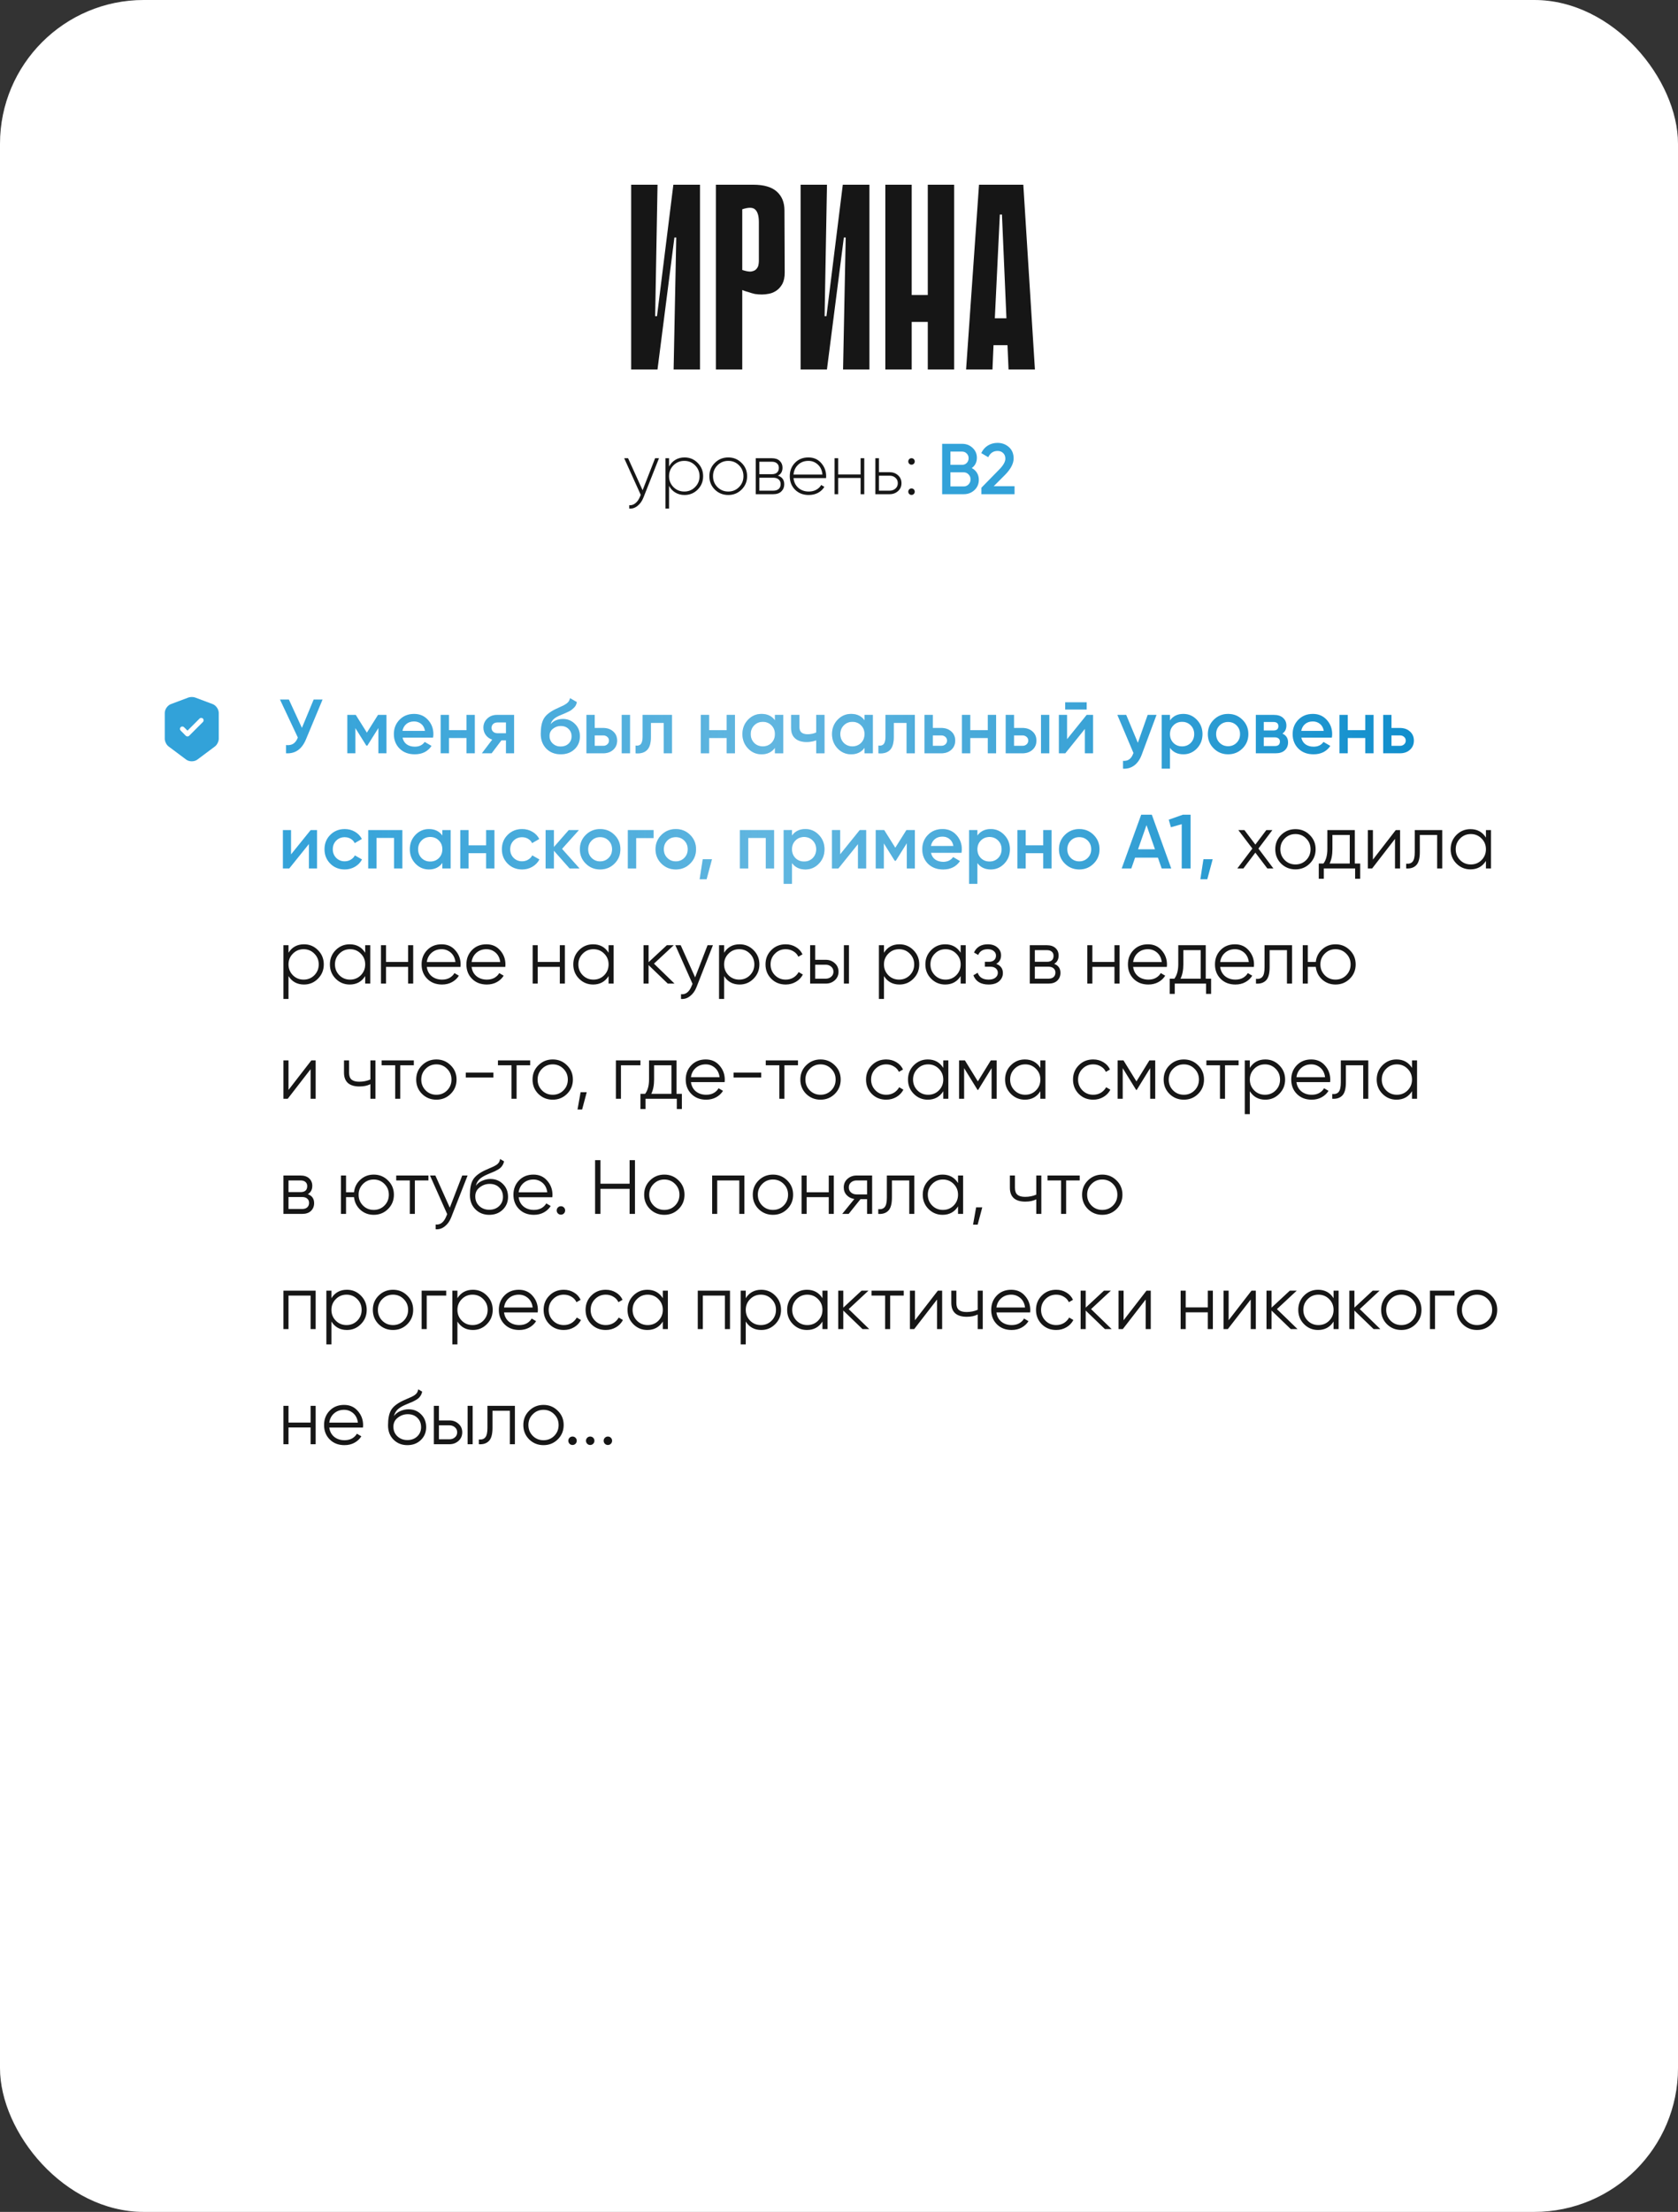
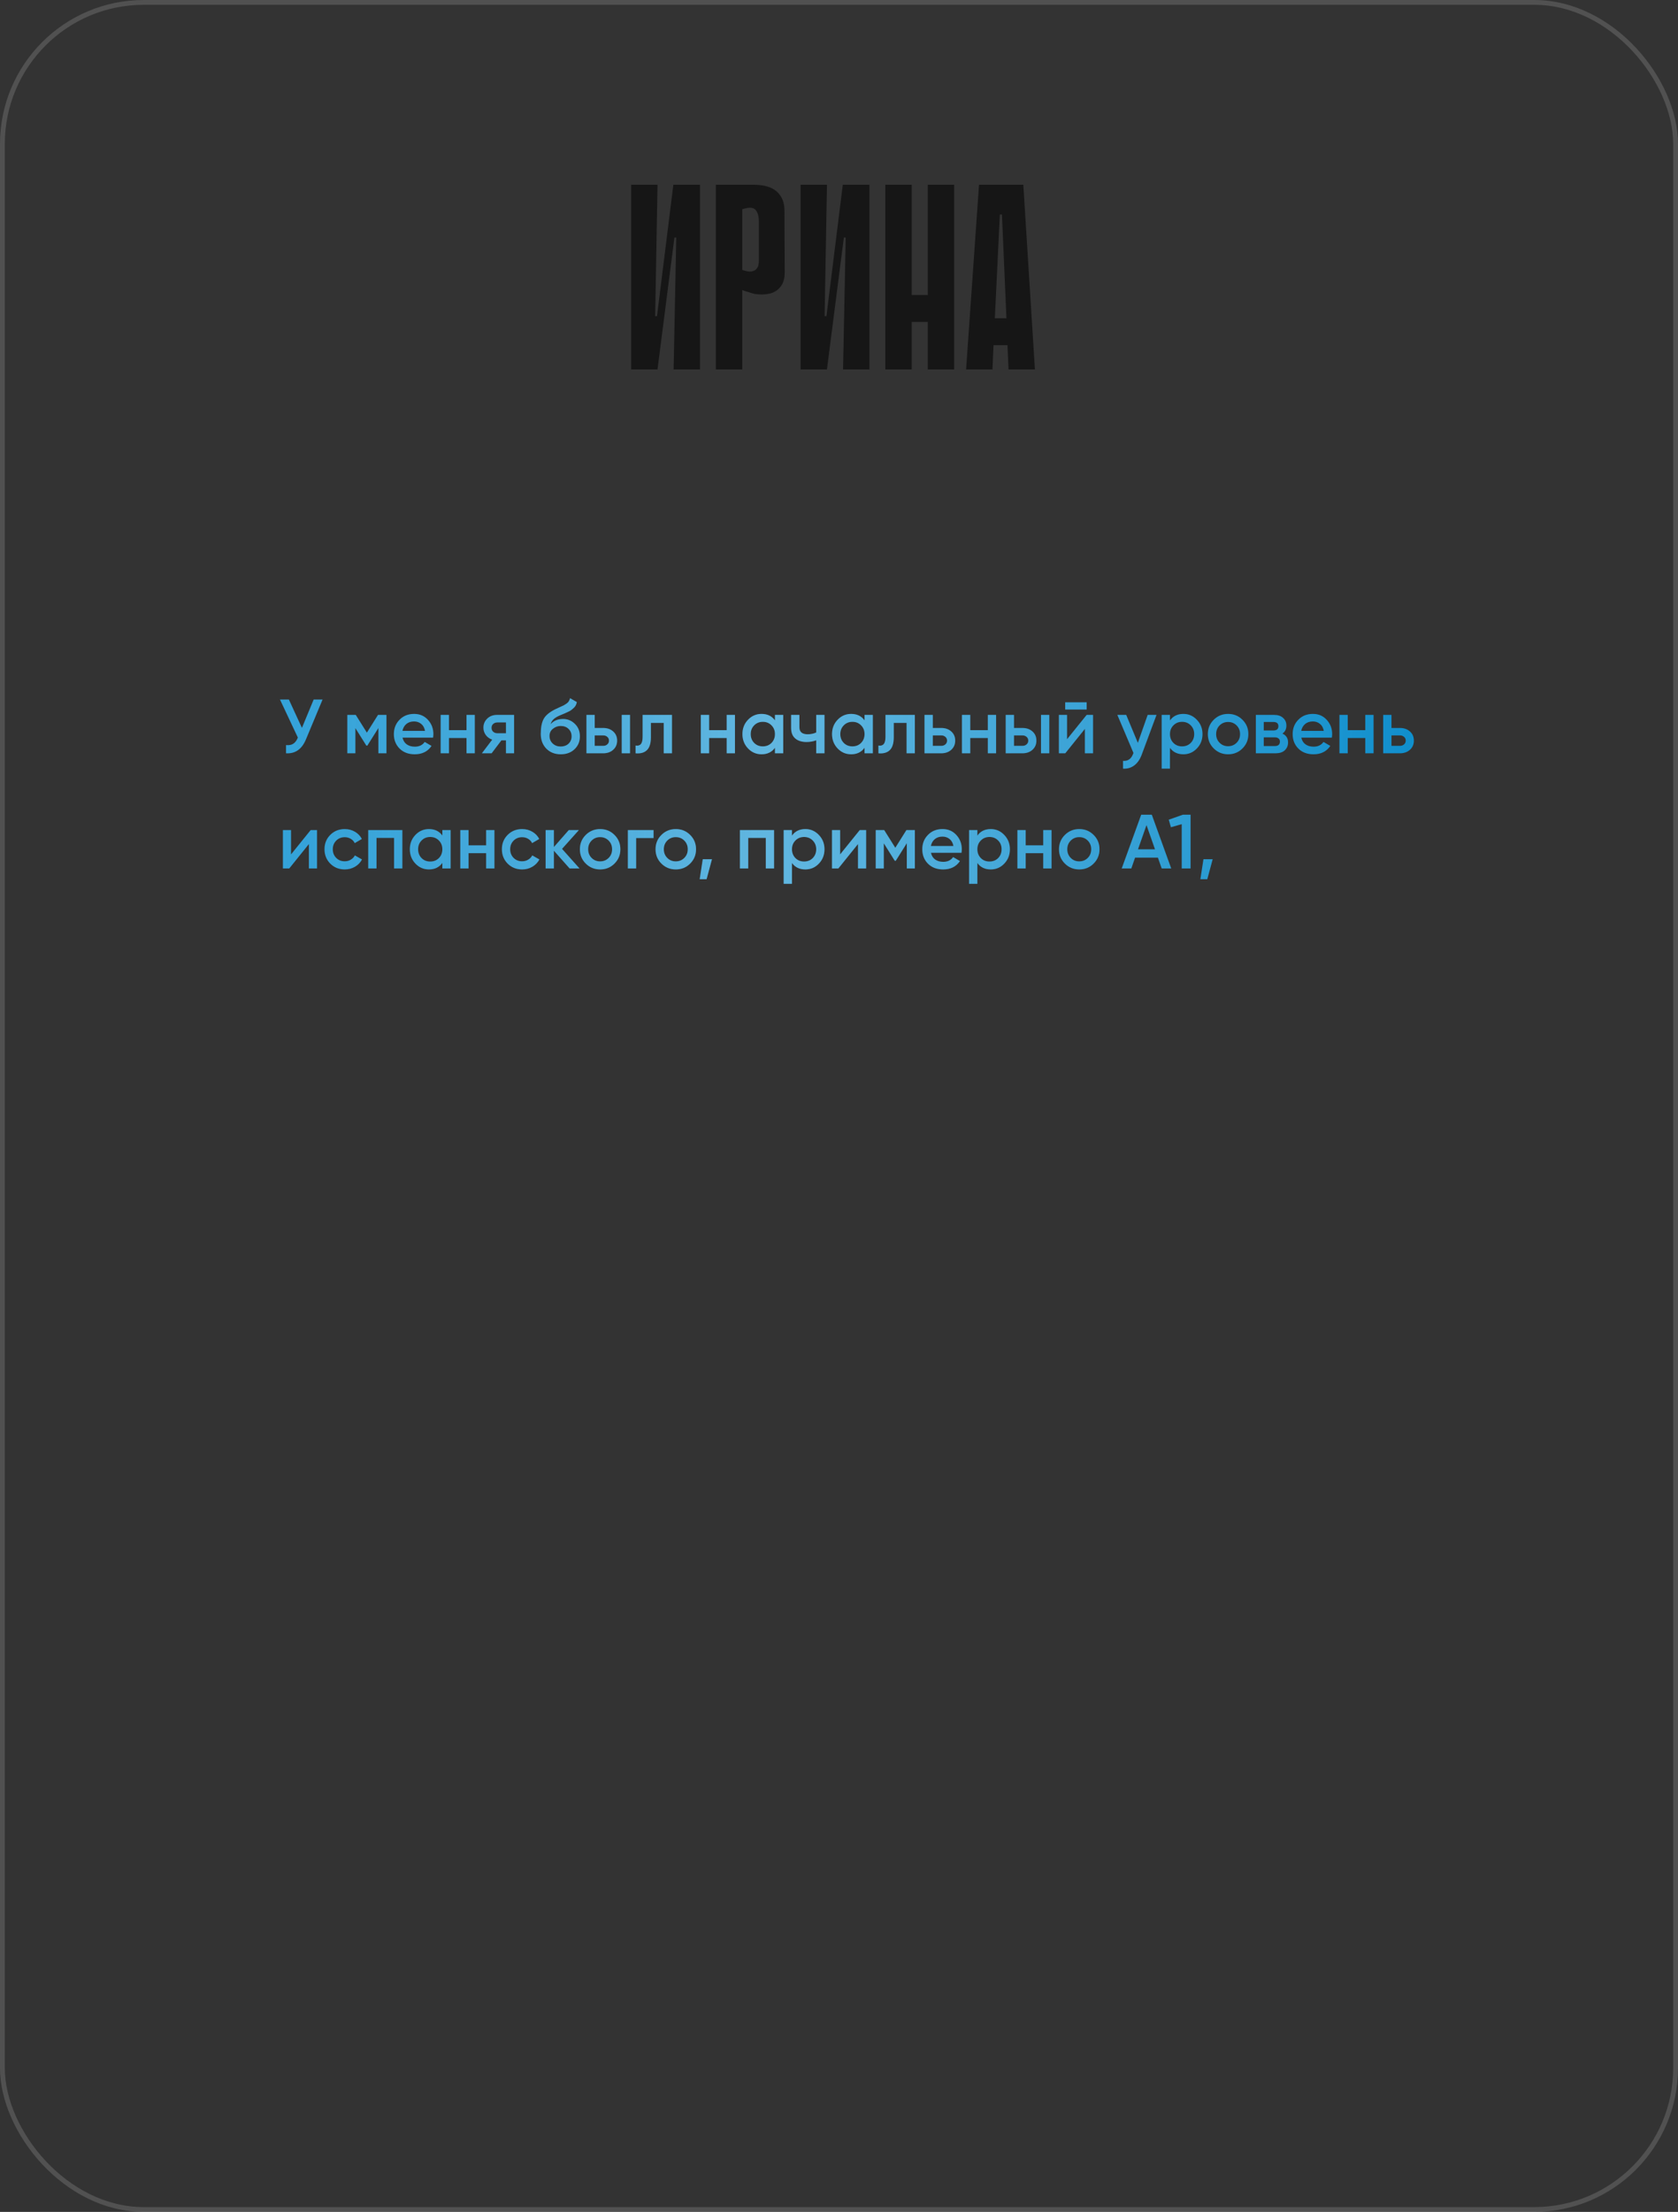
<svg xmlns="http://www.w3.org/2000/svg" width="350" height="461" viewBox="0 0 350 461" fill="none">
  <rect x="0" y="0" width="350" height="461" fill="#333333" stroke="none" />
-   <rect width="350" height="461" rx="30" fill="white" />
  <rect x="0.5" y="0.5" width="349" height="460" rx="29.5" stroke="white" stroke-opacity="0.15" />
-   <path d="M141.055 49.5H140.67L137.15 76.945V77H131.65V38.5H137.15L136.655 65.89H137.04L140.45 38.5H140.505H146.005V77H140.505L141.055 49.5ZM154.821 60.445V77H149.321V38.5H157.131C159.331 38.5 160.963 38.977 162.026 39.93C163.089 40.883 163.621 42.185 163.621 43.835L163.676 56.815C163.676 57.768 163.511 58.557 163.181 59.18C162.851 59.767 162.448 60.225 161.971 60.555C161.494 60.885 160.981 61.105 160.431 61.215C159.881 61.325 159.386 61.38 158.946 61.38C158.469 61.38 157.974 61.343 157.461 61.27C156.984 61.16 156.544 61.032 156.141 60.885C155.701 60.775 155.261 60.628 154.821 60.445ZM154.821 43.615V56.265C155.591 56.522 156.196 56.632 156.636 56.595C157.113 56.522 157.461 56.375 157.681 56.155C157.938 55.898 158.103 55.623 158.176 55.33C158.249 55 158.286 54.707 158.286 54.45V46.255C158.286 45.008 158.029 44.147 157.516 43.67C157.039 43.193 156.141 43.175 154.821 43.615ZM176.397 49.5H176.012L172.492 76.945V77H166.992V38.5H172.492L171.997 65.89H172.382L175.792 38.5H175.847H181.347V77H175.847L176.397 49.5ZM193.518 38.5H199.018V77H193.518V38.5ZM184.663 38.5H190.163V77H184.663V38.5ZM197.313 67.1H186.863V61.49H197.313V67.1ZM215.864 77H210.364L210.144 71.94H207.229L207.009 77H201.509L204.204 38.5H213.444L215.864 77ZM209.924 66.33L208.989 44.715H208.549L207.504 66.33H209.924Z" fill="#161616" />
-   <path d="M136.645 95.5H137.455L134.215 103.69C133.925 104.43 133.515 105.01 132.985 105.43C132.455 105.86 131.875 106.05 131.245 106V105.295C131.725 105.335 132.155 105.195 132.535 104.875C132.925 104.565 133.24 104.12 133.48 103.54L133.645 103.135L130.195 95.5H131.005L134.035 102.175L136.645 95.5ZM142.776 95.335C143.856 95.335 144.771 95.715 145.521 96.475C146.281 97.225 146.661 98.15 146.661 99.25C146.661 100.35 146.281 101.28 145.521 102.04C144.771 102.79 143.856 103.165 142.776 103.165C142.066 103.165 141.426 102.995 140.856 102.655C140.296 102.315 139.861 101.85 139.551 101.26V106H138.801V95.5H139.551V97.24C139.861 96.65 140.296 96.185 140.856 95.845C141.426 95.505 142.066 95.335 142.776 95.335ZM140.466 101.515C141.086 102.135 141.841 102.445 142.731 102.445C143.621 102.445 144.371 102.135 144.981 101.515C145.601 100.895 145.911 100.14 145.911 99.25C145.911 98.36 145.601 97.605 144.981 96.985C144.371 96.365 143.621 96.055 142.731 96.055C141.841 96.055 141.086 96.365 140.466 96.985C139.856 97.605 139.551 98.36 139.551 99.25C139.551 100.14 139.856 100.895 140.466 101.515ZM151.904 103.165C150.804 103.165 149.869 102.79 149.099 102.04C148.339 101.28 147.959 100.35 147.959 99.25C147.959 98.15 148.339 97.225 149.099 96.475C149.869 95.715 150.804 95.335 151.904 95.335C152.994 95.335 153.919 95.715 154.679 96.475C155.449 97.225 155.834 98.15 155.834 99.25C155.834 100.35 155.449 101.28 154.679 102.04C153.919 102.79 152.994 103.165 151.904 103.165ZM149.639 101.515C150.259 102.135 151.014 102.445 151.904 102.445C152.794 102.445 153.544 102.135 154.154 101.515C154.764 100.895 155.069 100.14 155.069 99.25C155.069 98.36 154.764 97.605 154.154 96.985C153.544 96.365 152.794 96.055 151.904 96.055C151.014 96.055 150.259 96.365 149.639 96.985C149.029 97.605 148.724 98.36 148.724 99.25C148.724 100.14 149.029 100.895 149.639 101.515ZM162.259 99.13C163.139 99.42 163.579 100.02 163.579 100.93C163.579 101.53 163.379 102.025 162.979 102.415C162.589 102.805 162.019 103 161.269 103H157.639V95.5H160.984C161.694 95.5 162.244 95.685 162.634 96.055C163.024 96.425 163.219 96.895 163.219 97.465C163.219 98.265 162.899 98.82 162.259 99.13ZM160.984 96.235H158.389V98.83H160.984C161.464 98.83 161.829 98.715 162.079 98.485C162.329 98.255 162.454 97.93 162.454 97.51C162.454 97.11 162.324 96.8 162.064 96.58C161.814 96.35 161.454 96.235 160.984 96.235ZM161.269 102.265C161.769 102.265 162.154 102.145 162.424 101.905C162.694 101.665 162.829 101.33 162.829 100.9C162.829 100.48 162.689 100.155 162.409 99.925C162.139 99.685 161.759 99.565 161.269 99.565H158.389V102.265H161.269ZM168.617 95.335C169.717 95.335 170.607 95.725 171.287 96.505C171.977 97.285 172.322 98.21 172.322 99.28C172.322 99.32 172.317 99.38 172.307 99.46C172.307 99.54 172.307 99.6 172.307 99.64H165.512C165.602 100.48 165.937 101.16 166.517 101.68C167.107 102.19 167.832 102.445 168.692 102.445C169.292 102.445 169.817 102.32 170.267 102.07C170.717 101.82 171.057 101.49 171.287 101.08L171.947 101.47C171.637 101.99 171.197 102.405 170.627 102.715C170.057 103.015 169.407 103.165 168.677 103.165C167.527 103.165 166.582 102.8 165.842 102.07C165.102 101.33 164.732 100.39 164.732 99.25C164.732 98.13 165.092 97.2 165.812 96.46C166.542 95.71 167.477 95.335 168.617 95.335ZM168.617 96.055C167.767 96.055 167.057 96.32 166.487 96.85C165.917 97.38 165.592 98.065 165.512 98.905H171.542C171.462 98.015 171.142 97.32 170.582 96.82C170.032 96.31 169.377 96.055 168.617 96.055ZM179.505 95.5H180.27V103H179.505V99.61H174.825V103H174.075V95.5H174.825V98.89H179.505V95.5ZM185.556 98.41C186.246 98.41 186.831 98.625 187.311 99.055C187.791 99.485 188.031 100.035 188.031 100.705C188.031 101.375 187.791 101.925 187.311 102.355C186.831 102.785 186.246 103 185.556 103H182.586V95.5H183.336V98.41H185.556ZM185.556 102.265C186.036 102.265 186.441 102.12 186.771 101.83C187.101 101.54 187.266 101.165 187.266 100.705C187.266 100.235 187.101 99.86 186.771 99.58C186.451 99.29 186.046 99.145 185.556 99.145H183.336V102.265H185.556ZM190.606 96.655C190.476 96.785 190.316 96.85 190.126 96.85C189.936 96.85 189.776 96.785 189.646 96.655C189.516 96.525 189.451 96.365 189.451 96.175C189.451 95.985 189.516 95.825 189.646 95.695C189.776 95.565 189.936 95.5 190.126 95.5C190.316 95.5 190.476 95.565 190.606 95.695C190.736 95.825 190.801 95.985 190.801 96.175C190.801 96.365 190.736 96.525 190.606 96.655ZM190.606 102.955C190.476 103.085 190.316 103.15 190.126 103.15C189.936 103.15 189.776 103.085 189.646 102.955C189.516 102.825 189.451 102.665 189.451 102.475C189.451 102.285 189.516 102.125 189.646 101.995C189.776 101.865 189.936 101.8 190.126 101.8C190.316 101.8 190.476 101.865 190.606 101.995C190.736 102.125 190.801 102.285 190.801 102.475C190.801 102.665 190.736 102.825 190.606 102.955Z" fill="#161616" />
-   <path d="M202.694 97.555C203.154 97.795 203.514 98.125 203.774 98.545C204.034 98.965 204.164 99.45 204.164 100C204.164 100.86 203.859 101.575 203.249 102.145C202.639 102.715 201.894 103 201.014 103H196.514V92.5H200.684C201.544 92.5 202.269 92.78 202.859 93.34C203.459 93.89 203.759 94.58 203.759 95.41C203.759 96.32 203.404 97.035 202.694 97.555ZM200.684 94.12H198.239V96.88H200.684C201.064 96.88 201.384 96.75 201.644 96.49C201.904 96.22 202.034 95.89 202.034 95.5C202.034 95.11 201.904 94.785 201.644 94.525C201.384 94.255 201.064 94.12 200.684 94.12ZM201.014 101.38C201.414 101.38 201.749 101.24 202.019 100.96C202.299 100.67 202.439 100.32 202.439 99.91C202.439 99.5 202.299 99.155 202.019 98.875C201.749 98.585 201.414 98.44 201.014 98.44H198.239V101.38H201.014ZM204.703 103V101.65L208.363 97.915C209.253 97.025 209.698 96.255 209.698 95.605C209.698 95.095 209.543 94.7 209.233 94.42C208.933 94.13 208.548 93.985 208.078 93.985C207.198 93.985 206.548 94.42 206.128 95.29L204.673 94.435C205.003 93.735 205.468 93.205 206.068 92.845C206.668 92.485 207.333 92.305 208.063 92.305C208.983 92.305 209.773 92.595 210.433 93.175C211.093 93.755 211.423 94.545 211.423 95.545C211.423 96.615 210.828 97.755 209.638 98.965L207.268 101.335H211.618V103H204.703Z" fill="#32A2D9" />
+   <path d="M141.055 49.5H140.67L137.15 76.945V77H131.65V38.5H137.15L136.655 65.89H137.04L140.45 38.5H140.505H146.005V77H140.505L141.055 49.5ZM154.821 60.445V77H149.321V38.5H157.131C159.331 38.5 160.963 38.977 162.026 39.93C163.089 40.883 163.621 42.185 163.621 43.835L163.676 56.815C163.676 57.768 163.511 58.557 163.181 59.18C162.851 59.767 162.448 60.225 161.971 60.555C161.494 60.885 160.981 61.105 160.431 61.215C159.881 61.325 159.386 61.38 158.946 61.38C158.469 61.38 157.974 61.343 157.461 61.27C156.984 61.16 156.544 61.032 156.141 60.885C155.701 60.775 155.261 60.628 154.821 60.445ZM154.821 43.615V56.265C155.591 56.522 156.196 56.632 156.636 56.595C157.113 56.522 157.461 56.375 157.681 56.155C157.938 55.898 158.103 55.623 158.176 55.33C158.249 55 158.286 54.707 158.286 54.45V46.255C158.286 45.008 158.029 44.147 157.516 43.67C157.039 43.193 156.141 43.175 154.821 43.615ZM176.397 49.5H176.012L172.492 76.945V77H166.992V38.5H172.492L171.997 65.89H172.382L175.792 38.5H175.847H181.347V77H175.847L176.397 49.5ZM193.518 38.5H199.018V77H193.518V38.5ZM184.663 38.5H190.163V77H184.663V38.5ZM197.313 67.1H186.863V61.49H197.313V67.1ZM215.864 77H210.364L210.144 71.94H207.229L207.009 77H201.509L204.204 38.5H213.444L215.864 77ZM209.924 66.33L208.989 44.715H208.549L207.504 66.33H209.924" fill="#161616" />
  <path d="M65.424 145.8H67.28L63.808 154.12C62.955 156.157 61.573 157.117 59.664 157V155.288C60.293 155.352 60.8 155.256 61.184 155C61.579 154.744 61.893 154.317 62.128 153.72L58.4 145.8H60.256L62.976 151.704L65.424 145.8ZM80.606 149V157H78.925V151.736L76.621 155.4H76.413L74.126 151.752V157H72.445V149H74.206L76.525 152.696L78.846 149H80.606ZM83.962 153.736C84.09 154.344 84.383 154.813 84.842 155.144C85.3 155.464 85.86 155.624 86.522 155.624C87.439 155.624 88.127 155.293 88.586 154.632L90.01 155.464C89.22 156.627 88.052 157.208 86.506 157.208C85.204 157.208 84.154 156.813 83.354 156.024C82.554 155.224 82.154 154.216 82.154 153C82.154 151.805 82.548 150.808 83.338 150.008C84.127 149.197 85.14 148.792 86.378 148.792C87.551 148.792 88.511 149.203 89.258 150.024C90.015 150.845 90.394 151.843 90.394 153.016C90.394 153.197 90.372 153.437 90.33 153.736H83.962ZM83.946 152.328H88.65C88.532 151.677 88.26 151.187 87.834 150.856C87.418 150.525 86.927 150.36 86.362 150.36C85.722 150.36 85.188 150.536 84.762 150.888C84.335 151.24 84.063 151.72 83.946 152.328ZM97.306 149H99.034V157H97.306V153.816H93.642V157H91.914V149H93.642V152.184H97.306V149ZM107.231 149V157H105.535V154.312H104.575L102.543 157H100.511L102.671 154.152C102.117 153.971 101.669 153.651 101.327 153.192C100.997 152.733 100.831 152.221 100.831 151.656C100.831 150.92 101.093 150.296 101.615 149.784C102.149 149.261 102.831 149 103.663 149H107.231ZM103.759 152.824H105.535V150.568H103.759C103.407 150.568 103.114 150.669 102.879 150.872C102.645 151.075 102.527 151.352 102.527 151.704C102.527 152.045 102.645 152.317 102.879 152.52C103.114 152.723 103.407 152.824 103.759 152.824ZM116.954 157.208C115.728 157.208 114.725 156.813 113.946 156.024C113.178 155.224 112.794 154.205 112.794 152.968C112.794 151.613 112.997 150.568 113.402 149.832C113.808 149.085 114.629 148.408 115.866 147.8C116.069 147.704 116.368 147.565 116.762 147.384C117.168 147.203 117.445 147.075 117.594 147C117.744 146.915 117.93 146.797 118.154 146.648C118.378 146.488 118.544 146.323 118.65 146.152C118.757 145.971 118.842 145.757 118.906 145.512L120.314 146.328C120.272 146.563 120.202 146.781 120.106 146.984C120.01 147.176 119.872 147.357 119.69 147.528C119.509 147.699 119.349 147.837 119.21 147.944C119.082 148.051 118.864 148.179 118.554 148.328C118.245 148.477 118.016 148.584 117.866 148.648C117.728 148.712 117.461 148.824 117.066 148.984C116.362 149.261 115.845 149.549 115.514 149.848C115.194 150.136 114.97 150.499 114.842 150.936C115.482 150.211 116.352 149.848 117.45 149.848C118.389 149.848 119.205 150.184 119.898 150.856C120.602 151.528 120.954 152.397 120.954 153.464C120.954 154.552 120.581 155.448 119.834 156.152C119.098 156.856 118.138 157.208 116.954 157.208ZM116.938 155.592C117.61 155.592 118.16 155.395 118.586 155C119.013 154.595 119.226 154.083 119.226 153.464C119.226 152.835 119.013 152.317 118.586 151.912C118.17 151.507 117.626 151.304 116.954 151.304C116.357 151.304 115.818 151.496 115.338 151.88C114.858 152.253 114.618 152.755 114.618 153.384C114.618 154.024 114.842 154.552 115.29 154.968C115.738 155.384 116.288 155.592 116.938 155.592ZM125.809 151.72C126.662 151.72 127.361 151.965 127.905 152.456C128.449 152.936 128.721 153.571 128.721 154.36C128.721 155.139 128.449 155.773 127.905 156.264C127.361 156.755 126.662 157 125.809 157H122.321V149H124.049V151.72H125.809ZM129.681 149H131.409V157H129.681V149ZM125.825 155.448C126.166 155.448 126.449 155.347 126.673 155.144C126.907 154.941 127.025 154.68 127.025 154.36C127.025 154.029 126.907 153.768 126.673 153.576C126.449 153.373 126.166 153.272 125.825 153.272H124.049V155.448H125.825ZM140.166 149V157H138.438V150.664H135.766V153.64C135.766 154.909 135.489 155.811 134.934 156.344C134.38 156.877 133.59 157.096 132.566 157V155.384C133.057 155.469 133.425 155.368 133.67 155.08C133.916 154.792 134.038 154.285 134.038 153.56V149H140.166ZM151.572 149H153.3V157H151.572V153.816H147.908V157H146.18V149H147.908V152.184H151.572V149ZM161.641 149H163.369V157H161.641V155.848C160.99 156.755 160.057 157.208 158.841 157.208C157.742 157.208 156.804 156.803 156.025 155.992C155.246 155.171 154.857 154.173 154.857 153C154.857 151.816 155.246 150.819 156.025 150.008C156.804 149.197 157.742 148.792 158.841 148.792C160.057 148.792 160.99 149.24 161.641 150.136V149ZM157.305 154.84C157.785 155.32 158.388 155.56 159.113 155.56C159.838 155.56 160.441 155.32 160.921 154.84C161.401 154.349 161.641 153.736 161.641 153C161.641 152.264 161.401 151.656 160.921 151.176C160.441 150.685 159.838 150.44 159.113 150.44C158.388 150.44 157.785 150.685 157.305 151.176C156.825 151.656 156.585 152.264 156.585 153C156.585 153.736 156.825 154.349 157.305 154.84ZM170.247 149H171.975V157H170.247V154.296C169.607 154.531 168.935 154.648 168.231 154.648C167.239 154.648 166.455 154.403 165.879 153.912C165.303 153.421 165.015 152.701 165.015 151.752V149H166.743V151.592C166.743 152.552 167.314 153.032 168.455 153.032C169.127 153.032 169.724 152.909 170.247 152.664V149ZM180.328 149H182.056V157H180.328V155.848C179.678 156.755 178.744 157.208 177.528 157.208C176.43 157.208 175.491 156.803 174.712 155.992C173.934 155.171 173.544 154.173 173.544 153C173.544 151.816 173.934 150.819 174.712 150.008C175.491 149.197 176.43 148.792 177.528 148.792C178.744 148.792 179.678 149.24 180.328 150.136V149ZM175.992 154.84C176.472 155.32 177.075 155.56 177.8 155.56C178.526 155.56 179.128 155.32 179.608 154.84C180.088 154.349 180.328 153.736 180.328 153C180.328 152.264 180.088 151.656 179.608 151.176C179.128 150.685 178.526 150.44 177.8 150.44C177.075 150.44 176.472 150.685 175.992 151.176C175.512 151.656 175.272 152.264 175.272 153C175.272 153.736 175.512 154.349 175.992 154.84ZM190.823 149V157H189.095V150.664H186.423V153.64C186.423 154.909 186.145 155.811 185.591 156.344C185.036 156.877 184.247 157.096 183.223 157V155.384C183.713 155.469 184.081 155.368 184.327 155.08C184.572 154.792 184.695 154.285 184.695 153.56V149H190.823ZM196.324 151.72C197.177 151.72 197.876 151.965 198.42 152.456C198.964 152.936 199.236 153.571 199.236 154.36C199.236 155.139 198.964 155.773 198.42 156.264C197.876 156.755 197.177 157 196.324 157H192.836V149H194.564V151.72H196.324ZM196.34 155.448C196.681 155.448 196.964 155.347 197.188 155.144C197.423 154.941 197.54 154.68 197.54 154.36C197.54 154.029 197.423 153.768 197.188 153.576C196.964 153.373 196.681 153.272 196.34 153.272H194.564V155.448H196.34ZM206.041 149H207.769V157H206.041V153.816H202.377V157H200.649V149H202.377V152.184H206.041V149ZM213.262 151.72C214.115 151.72 214.814 151.965 215.358 152.456C215.902 152.936 216.174 153.571 216.174 154.36C216.174 155.139 215.902 155.773 215.358 156.264C214.814 156.755 214.115 157 213.262 157H209.774V149H211.502V151.72H213.262ZM217.134 149H218.862V157H217.134V149ZM213.278 155.448C213.619 155.448 213.902 155.347 214.126 155.144C214.36 154.941 214.478 154.68 214.478 154.36C214.478 154.029 214.36 153.768 214.126 153.576C213.902 153.373 213.619 153.272 213.278 153.272H211.502V155.448H213.278ZM222.179 147.88V146.376H226.659V147.88H222.179ZM226.659 149H227.987V157H226.291V151.912L222.195 157H220.867V149H222.563V154.072L226.659 149ZM239.384 149H241.224L238.152 157.256C237.779 158.269 237.256 159.027 236.584 159.528C235.912 160.029 235.134 160.253 234.248 160.2V158.584C234.792 158.616 235.23 158.504 235.56 158.248C235.902 158.003 236.174 157.603 236.376 157.048L236.424 156.936L233.064 149H234.904L237.336 154.824L239.384 149ZM246.833 148.792C247.932 148.792 248.87 149.203 249.649 150.024C250.428 150.835 250.817 151.827 250.817 153C250.817 154.184 250.428 155.181 249.649 155.992C248.87 156.803 247.932 157.208 246.833 157.208C245.617 157.208 244.684 156.76 244.033 155.864V160.2H242.305V149H244.033V150.152C244.684 149.245 245.617 148.792 246.833 148.792ZM244.753 154.84C245.233 155.32 245.836 155.56 246.561 155.56C247.286 155.56 247.889 155.32 248.369 154.84C248.849 154.349 249.089 153.736 249.089 153C249.089 152.264 248.849 151.656 248.369 151.176C247.889 150.685 247.286 150.44 246.561 150.44C245.836 150.44 245.233 150.685 244.753 151.176C244.273 151.656 244.033 152.264 244.033 153C244.033 153.736 244.273 154.349 244.753 154.84ZM256.159 157.208C254.986 157.208 253.988 156.803 253.167 155.992C252.346 155.181 251.935 154.184 251.935 153C251.935 151.816 252.346 150.819 253.167 150.008C253.988 149.197 254.986 148.792 256.159 148.792C257.343 148.792 258.34 149.197 259.151 150.008C259.972 150.819 260.383 151.816 260.383 153C260.383 154.184 259.972 155.181 259.151 155.992C258.34 156.803 257.343 157.208 256.159 157.208ZM254.383 154.808C254.863 155.288 255.455 155.528 256.159 155.528C256.863 155.528 257.455 155.288 257.935 154.808C258.415 154.328 258.655 153.725 258.655 153C258.655 152.275 258.415 151.672 257.935 151.192C257.455 150.712 256.863 150.472 256.159 150.472C255.455 150.472 254.863 150.712 254.383 151.192C253.903 151.672 253.663 152.275 253.663 153C253.663 153.725 253.903 154.328 254.383 154.808ZM267.482 152.888C268.271 153.251 268.666 153.864 268.666 154.728C268.666 155.4 268.436 155.949 267.978 156.376C267.53 156.792 266.884 157 266.042 157H261.946V149H265.722C266.543 149 267.178 149.208 267.626 149.624C268.084 150.029 268.314 150.557 268.314 151.208C268.314 151.965 268.036 152.525 267.482 152.888ZM265.594 150.472H263.594V152.248H265.594C266.298 152.248 266.65 151.949 266.65 151.352C266.65 150.765 266.298 150.472 265.594 150.472ZM265.882 155.496C266.607 155.496 266.97 155.181 266.97 154.552C266.97 154.275 266.874 154.061 266.682 153.912C266.49 153.752 266.223 153.672 265.882 153.672H263.594V155.496H265.882ZM271.431 153.736C271.559 154.344 271.852 154.813 272.311 155.144C272.769 155.464 273.329 155.624 273.991 155.624C274.908 155.624 275.596 155.293 276.055 154.632L277.479 155.464C276.689 156.627 275.521 157.208 273.975 157.208C272.673 157.208 271.623 156.813 270.823 156.024C270.023 155.224 269.623 154.216 269.623 153C269.623 151.805 270.017 150.808 270.807 150.008C271.596 149.197 272.609 148.792 273.847 148.792C275.02 148.792 275.98 149.203 276.727 150.024C277.484 150.845 277.863 151.843 277.863 153.016C277.863 153.197 277.841 153.437 277.799 153.736H271.431ZM271.414 152.328H276.119C276.001 151.677 275.729 151.187 275.303 150.856C274.887 150.525 274.396 150.36 273.831 150.36C273.191 150.36 272.657 150.536 272.231 150.888C271.804 151.24 271.532 151.72 271.414 152.328ZM284.775 149H286.503V157H284.775V153.816H281.111V157H279.383V149H281.111V152.184H284.775V149ZM291.996 151.72C292.849 151.72 293.548 151.965 294.092 152.456C294.636 152.936 294.908 153.571 294.908 154.36C294.908 155.139 294.636 155.773 294.092 156.264C293.548 156.755 292.849 157 291.996 157H288.508V149H290.236V151.72H291.996ZM292.012 155.448C292.353 155.448 292.636 155.347 292.86 155.144C293.095 154.941 293.212 154.68 293.212 154.36C293.212 154.029 293.095 153.768 292.86 153.576C292.636 153.373 292.353 153.272 292.012 153.272H290.236V155.448H292.012ZM64.8 173H66.128V181H64.432V175.912L60.336 181H59.008V173H60.704V178.072L64.8 173ZM71.909 181.208C70.704 181.208 69.696 180.803 68.885 179.992C68.085 179.181 67.685 178.184 67.685 177C67.685 175.805 68.085 174.808 68.885 174.008C69.696 173.197 70.704 172.792 71.909 172.792C72.688 172.792 73.397 172.979 74.037 173.352C74.677 173.725 75.157 174.227 75.477 174.856L73.989 175.72C73.808 175.336 73.53 175.037 73.157 174.824C72.794 174.6 72.373 174.488 71.893 174.488C71.189 174.488 70.597 174.728 70.117 175.208C69.648 175.688 69.413 176.285 69.413 177C69.413 177.715 69.648 178.312 70.117 178.792C70.597 179.272 71.189 179.512 71.893 179.512C72.362 179.512 72.784 179.4 73.157 179.176C73.541 178.952 73.829 178.653 74.021 178.28L75.509 179.128C75.168 179.768 74.677 180.275 74.037 180.648C73.397 181.021 72.688 181.208 71.909 181.208ZM83.925 173V181H82.197V174.632H78.533V181H76.805V173H83.925ZM92.266 173H93.994V181H92.266V179.848C91.615 180.755 90.682 181.208 89.466 181.208C88.367 181.208 87.428 180.803 86.65 179.992C85.871 179.171 85.482 178.173 85.482 177C85.482 175.816 85.871 174.819 86.65 174.008C87.428 173.197 88.367 172.792 89.466 172.792C90.682 172.792 91.615 173.24 92.266 174.136V173ZM87.93 178.84C88.41 179.32 89.013 179.56 89.738 179.56C90.463 179.56 91.066 179.32 91.546 178.84C92.026 178.349 92.266 177.736 92.266 177C92.266 176.264 92.026 175.656 91.546 175.176C91.066 174.685 90.463 174.44 89.738 174.44C89.013 174.44 88.41 174.685 87.93 175.176C87.45 175.656 87.21 176.264 87.21 177C87.21 177.736 87.45 178.349 87.93 178.84ZM101.4 173H103.128V181H101.4V177.816H97.736V181H96.008V173H97.736V176.184H101.4V173ZM108.909 181.208C107.704 181.208 106.696 180.803 105.885 179.992C105.085 179.181 104.685 178.184 104.685 177C104.685 175.805 105.085 174.808 105.885 174.008C106.696 173.197 107.704 172.792 108.909 172.792C109.688 172.792 110.397 172.979 111.037 173.352C111.677 173.725 112.157 174.227 112.477 174.856L110.989 175.72C110.808 175.336 110.53 175.037 110.157 174.824C109.794 174.6 109.373 174.488 108.893 174.488C108.189 174.488 107.597 174.728 107.117 175.208C106.648 175.688 106.413 176.285 106.413 177C106.413 177.715 106.648 178.312 107.117 178.792C107.597 179.272 108.189 179.512 108.893 179.512C109.362 179.512 109.784 179.4 110.157 179.176C110.541 178.952 110.829 178.653 111.021 178.28L112.509 179.128C112.168 179.768 111.677 180.275 111.037 180.648C110.397 181.021 109.688 181.208 108.909 181.208ZM120.877 181H118.813L115.533 177.304V181H113.805V173H115.533V176.536L118.637 173H120.749L117.229 176.92L120.877 181ZM125.175 181.208C124.001 181.208 123.004 180.803 122.183 179.992C121.361 179.181 120.951 178.184 120.951 177C120.951 175.816 121.361 174.819 122.183 174.008C123.004 173.197 124.001 172.792 125.175 172.792C126.359 172.792 127.356 173.197 128.167 174.008C128.988 174.819 129.399 175.816 129.399 177C129.399 178.184 128.988 179.181 128.167 179.992C127.356 180.803 126.359 181.208 125.175 181.208ZM123.399 178.808C123.879 179.288 124.471 179.528 125.175 179.528C125.879 179.528 126.471 179.288 126.951 178.808C127.431 178.328 127.671 177.725 127.671 177C127.671 176.275 127.431 175.672 126.951 175.192C126.471 174.712 125.879 174.472 125.175 174.472C124.471 174.472 123.879 174.712 123.399 175.192C122.919 175.672 122.679 176.275 122.679 177C122.679 177.725 122.919 178.328 123.399 178.808ZM136.321 173V174.664H132.689V181H130.961V173H136.321ZM140.956 181.208C139.783 181.208 138.785 180.803 137.964 179.992C137.143 179.181 136.732 178.184 136.732 177C136.732 175.816 137.143 174.819 137.964 174.008C138.785 173.197 139.783 172.792 140.956 172.792C142.14 172.792 143.137 173.197 143.948 174.008C144.769 174.819 145.18 175.816 145.18 177C145.18 178.184 144.769 179.181 143.948 179.992C143.137 180.803 142.14 181.208 140.956 181.208ZM139.18 178.808C139.66 179.288 140.252 179.528 140.956 179.528C141.66 179.528 142.252 179.288 142.732 178.808C143.212 178.328 143.452 177.725 143.452 177C143.452 176.275 143.212 175.672 142.732 175.192C142.252 174.712 141.66 174.472 140.956 174.472C140.252 174.472 139.66 174.712 139.18 175.192C138.7 175.672 138.46 176.275 138.46 177C138.46 177.725 138.7 178.328 139.18 178.808ZM148.502 179.08L147.382 183.24H145.942L146.582 179.08H148.502ZM161.456 173V181H159.728V174.632H156.064V181H154.336V173H161.456ZM167.989 172.792C169.088 172.792 170.026 173.203 170.805 174.024C171.584 174.835 171.973 175.827 171.973 177C171.973 178.184 171.584 179.181 170.805 179.992C170.026 180.803 169.088 181.208 167.989 181.208C166.773 181.208 165.84 180.76 165.189 179.864V184.2H163.461V173H165.189V174.152C165.84 173.245 166.773 172.792 167.989 172.792ZM165.909 178.84C166.389 179.32 166.992 179.56 167.717 179.56C168.442 179.56 169.045 179.32 169.525 178.84C170.005 178.349 170.245 177.736 170.245 177C170.245 176.264 170.005 175.656 169.525 175.176C169.045 174.685 168.442 174.44 167.717 174.44C166.992 174.44 166.389 174.685 165.909 175.176C165.429 175.656 165.189 176.264 165.189 177C165.189 177.736 165.429 178.349 165.909 178.84ZM179.331 173H180.659V181H178.963V175.912L174.867 181H173.539V173H175.235V178.072L179.331 173ZM190.824 173V181H189.144V175.736L186.84 179.4H186.632L184.344 175.752V181H182.664V173H184.424L186.744 176.696L189.064 173H190.824ZM194.181 177.736C194.309 178.344 194.602 178.813 195.061 179.144C195.519 179.464 196.079 179.624 196.741 179.624C197.658 179.624 198.346 179.293 198.805 178.632L200.229 179.464C199.439 180.627 198.271 181.208 196.725 181.208C195.423 181.208 194.373 180.813 193.573 180.024C192.773 179.224 192.373 178.216 192.373 177C192.373 175.805 192.767 174.808 193.557 174.008C194.346 173.197 195.359 172.792 196.597 172.792C197.77 172.792 198.73 173.203 199.477 174.024C200.234 174.845 200.613 175.843 200.613 177.016C200.613 177.197 200.591 177.437 200.549 177.736H194.181ZM194.164 176.328H198.869C198.751 175.677 198.479 175.187 198.053 174.856C197.637 174.525 197.146 174.36 196.581 174.36C195.941 174.36 195.407 174.536 194.981 174.888C194.554 175.24 194.282 175.72 194.164 176.328ZM206.661 172.792C207.76 172.792 208.698 173.203 209.477 174.024C210.256 174.835 210.645 175.827 210.645 177C210.645 178.184 210.256 179.181 209.477 179.992C208.698 180.803 207.76 181.208 206.661 181.208C205.445 181.208 204.512 180.76 203.861 179.864V184.2H202.133V173H203.861V174.152C204.512 173.245 205.445 172.792 206.661 172.792ZM204.581 178.84C205.061 179.32 205.664 179.56 206.389 179.56C207.114 179.56 207.717 179.32 208.197 178.84C208.677 178.349 208.917 177.736 208.917 177C208.917 176.264 208.677 175.656 208.197 175.176C207.717 174.685 207.114 174.44 206.389 174.44C205.664 174.44 205.061 174.685 204.581 175.176C204.101 175.656 203.861 176.264 203.861 177C203.861 177.736 204.101 178.349 204.581 178.84ZM217.603 173H219.331V181H217.603V177.816H213.939V181H212.211V173H213.939V176.184H217.603V173ZM225.112 181.208C223.939 181.208 222.941 180.803 222.12 179.992C221.299 179.181 220.888 178.184 220.888 177C220.888 175.816 221.299 174.819 222.12 174.008C222.941 173.197 223.939 172.792 225.112 172.792C226.296 172.792 227.293 173.197 228.104 174.008C228.925 174.819 229.336 175.816 229.336 177C229.336 178.184 228.925 179.181 228.104 179.992C227.293 180.803 226.296 181.208 225.112 181.208ZM223.336 178.808C223.816 179.288 224.408 179.528 225.112 179.528C225.816 179.528 226.408 179.288 226.888 178.808C227.368 178.328 227.608 177.725 227.608 177C227.608 176.275 227.368 175.672 226.888 175.192C226.408 174.712 225.816 174.472 225.112 174.472C224.408 174.472 223.816 174.712 223.336 175.192C222.856 175.672 222.616 176.275 222.616 177C222.616 177.725 222.856 178.328 223.336 178.808ZM242.307 181L241.523 178.744H236.755L235.971 181H233.971L238.035 169.8H240.243L244.291 181H242.307ZM237.363 177.016H240.915L239.139 171.96L237.363 177.016ZM246.73 169.8H248.33V181H246.49V171.768L244.234 172.408L243.786 170.84L246.73 169.8ZM252.939 179.08L251.819 183.24H250.379L251.019 179.08H252.939Z" fill="url(#paint0_linear_910_9211)" />
  <path d="M65.424 145.8H67.28L63.808 154.12C62.955 156.157 61.573 157.117 59.664 157V155.288C60.293 155.352 60.8 155.256 61.184 155C61.579 154.744 61.893 154.317 62.128 153.72L58.4 145.8H60.256L62.976 151.704L65.424 145.8ZM80.606 149V157H78.925V151.736L76.621 155.4H76.413L74.126 151.752V157H72.445V149H74.206L76.525 152.696L78.846 149H80.606ZM83.962 153.736C84.09 154.344 84.383 154.813 84.842 155.144C85.3 155.464 85.86 155.624 86.522 155.624C87.439 155.624 88.127 155.293 88.586 154.632L90.01 155.464C89.22 156.627 88.052 157.208 86.506 157.208C85.204 157.208 84.154 156.813 83.354 156.024C82.554 155.224 82.154 154.216 82.154 153C82.154 151.805 82.548 150.808 83.338 150.008C84.127 149.197 85.14 148.792 86.378 148.792C87.551 148.792 88.511 149.203 89.258 150.024C90.015 150.845 90.394 151.843 90.394 153.016C90.394 153.197 90.372 153.437 90.33 153.736H83.962ZM83.946 152.328H88.65C88.532 151.677 88.26 151.187 87.834 150.856C87.418 150.525 86.927 150.36 86.362 150.36C85.722 150.36 85.188 150.536 84.762 150.888C84.335 151.24 84.063 151.72 83.946 152.328ZM97.306 149H99.034V157H97.306V153.816H93.642V157H91.914V149H93.642V152.184H97.306V149ZM107.231 149V157H105.535V154.312H104.575L102.543 157H100.511L102.671 154.152C102.117 153.971 101.669 153.651 101.327 153.192C100.997 152.733 100.831 152.221 100.831 151.656C100.831 150.92 101.093 150.296 101.615 149.784C102.149 149.261 102.831 149 103.663 149H107.231ZM103.759 152.824H105.535V150.568H103.759C103.407 150.568 103.114 150.669 102.879 150.872C102.645 151.075 102.527 151.352 102.527 151.704C102.527 152.045 102.645 152.317 102.879 152.52C103.114 152.723 103.407 152.824 103.759 152.824ZM116.954 157.208C115.728 157.208 114.725 156.813 113.946 156.024C113.178 155.224 112.794 154.205 112.794 152.968C112.794 151.613 112.997 150.568 113.402 149.832C113.808 149.085 114.629 148.408 115.866 147.8C116.069 147.704 116.368 147.565 116.762 147.384C117.168 147.203 117.445 147.075 117.594 147C117.744 146.915 117.93 146.797 118.154 146.648C118.378 146.488 118.544 146.323 118.65 146.152C118.757 145.971 118.842 145.757 118.906 145.512L120.314 146.328C120.272 146.563 120.202 146.781 120.106 146.984C120.01 147.176 119.872 147.357 119.69 147.528C119.509 147.699 119.349 147.837 119.21 147.944C119.082 148.051 118.864 148.179 118.554 148.328C118.245 148.477 118.016 148.584 117.866 148.648C117.728 148.712 117.461 148.824 117.066 148.984C116.362 149.261 115.845 149.549 115.514 149.848C115.194 150.136 114.97 150.499 114.842 150.936C115.482 150.211 116.352 149.848 117.45 149.848C118.389 149.848 119.205 150.184 119.898 150.856C120.602 151.528 120.954 152.397 120.954 153.464C120.954 154.552 120.581 155.448 119.834 156.152C119.098 156.856 118.138 157.208 116.954 157.208ZM116.938 155.592C117.61 155.592 118.16 155.395 118.586 155C119.013 154.595 119.226 154.083 119.226 153.464C119.226 152.835 119.013 152.317 118.586 151.912C118.17 151.507 117.626 151.304 116.954 151.304C116.357 151.304 115.818 151.496 115.338 151.88C114.858 152.253 114.618 152.755 114.618 153.384C114.618 154.024 114.842 154.552 115.29 154.968C115.738 155.384 116.288 155.592 116.938 155.592ZM125.809 151.72C126.662 151.72 127.361 151.965 127.905 152.456C128.449 152.936 128.721 153.571 128.721 154.36C128.721 155.139 128.449 155.773 127.905 156.264C127.361 156.755 126.662 157 125.809 157H122.321V149H124.049V151.72H125.809ZM129.681 149H131.409V157H129.681V149ZM125.825 155.448C126.166 155.448 126.449 155.347 126.673 155.144C126.907 154.941 127.025 154.68 127.025 154.36C127.025 154.029 126.907 153.768 126.673 153.576C126.449 153.373 126.166 153.272 125.825 153.272H124.049V155.448H125.825ZM140.166 149V157H138.438V150.664H135.766V153.64C135.766 154.909 135.489 155.811 134.934 156.344C134.38 156.877 133.59 157.096 132.566 157V155.384C133.057 155.469 133.425 155.368 133.67 155.08C133.916 154.792 134.038 154.285 134.038 153.56V149H140.166ZM151.572 149H153.3V157H151.572V153.816H147.908V157H146.18V149H147.908V152.184H151.572V149ZM161.641 149H163.369V157H161.641V155.848C160.99 156.755 160.057 157.208 158.841 157.208C157.742 157.208 156.804 156.803 156.025 155.992C155.246 155.171 154.857 154.173 154.857 153C154.857 151.816 155.246 150.819 156.025 150.008C156.804 149.197 157.742 148.792 158.841 148.792C160.057 148.792 160.99 149.24 161.641 150.136V149ZM157.305 154.84C157.785 155.32 158.388 155.56 159.113 155.56C159.838 155.56 160.441 155.32 160.921 154.84C161.401 154.349 161.641 153.736 161.641 153C161.641 152.264 161.401 151.656 160.921 151.176C160.441 150.685 159.838 150.44 159.113 150.44C158.388 150.44 157.785 150.685 157.305 151.176C156.825 151.656 156.585 152.264 156.585 153C156.585 153.736 156.825 154.349 157.305 154.84ZM170.247 149H171.975V157H170.247V154.296C169.607 154.531 168.935 154.648 168.231 154.648C167.239 154.648 166.455 154.403 165.879 153.912C165.303 153.421 165.015 152.701 165.015 151.752V149H166.743V151.592C166.743 152.552 167.314 153.032 168.455 153.032C169.127 153.032 169.724 152.909 170.247 152.664V149ZM180.328 149H182.056V157H180.328V155.848C179.678 156.755 178.744 157.208 177.528 157.208C176.43 157.208 175.491 156.803 174.712 155.992C173.934 155.171 173.544 154.173 173.544 153C173.544 151.816 173.934 150.819 174.712 150.008C175.491 149.197 176.43 148.792 177.528 148.792C178.744 148.792 179.678 149.24 180.328 150.136V149ZM175.992 154.84C176.472 155.32 177.075 155.56 177.8 155.56C178.526 155.56 179.128 155.32 179.608 154.84C180.088 154.349 180.328 153.736 180.328 153C180.328 152.264 180.088 151.656 179.608 151.176C179.128 150.685 178.526 150.44 177.8 150.44C177.075 150.44 176.472 150.685 175.992 151.176C175.512 151.656 175.272 152.264 175.272 153C175.272 153.736 175.512 154.349 175.992 154.84ZM190.823 149V157H189.095V150.664H186.423V153.64C186.423 154.909 186.145 155.811 185.591 156.344C185.036 156.877 184.247 157.096 183.223 157V155.384C183.713 155.469 184.081 155.368 184.327 155.08C184.572 154.792 184.695 154.285 184.695 153.56V149H190.823ZM196.324 151.72C197.177 151.72 197.876 151.965 198.42 152.456C198.964 152.936 199.236 153.571 199.236 154.36C199.236 155.139 198.964 155.773 198.42 156.264C197.876 156.755 197.177 157 196.324 157H192.836V149H194.564V151.72H196.324ZM196.34 155.448C196.681 155.448 196.964 155.347 197.188 155.144C197.423 154.941 197.54 154.68 197.54 154.36C197.54 154.029 197.423 153.768 197.188 153.576C196.964 153.373 196.681 153.272 196.34 153.272H194.564V155.448H196.34ZM206.041 149H207.769V157H206.041V153.816H202.377V157H200.649V149H202.377V152.184H206.041V149ZM213.262 151.72C214.115 151.72 214.814 151.965 215.358 152.456C215.902 152.936 216.174 153.571 216.174 154.36C216.174 155.139 215.902 155.773 215.358 156.264C214.814 156.755 214.115 157 213.262 157H209.774V149H211.502V151.72H213.262ZM217.134 149H218.862V157H217.134V149ZM213.278 155.448C213.619 155.448 213.902 155.347 214.126 155.144C214.36 154.941 214.478 154.68 214.478 154.36C214.478 154.029 214.36 153.768 214.126 153.576C213.902 153.373 213.619 153.272 213.278 153.272H211.502V155.448H213.278ZM222.179 147.88V146.376H226.659V147.88H222.179ZM226.659 149H227.987V157H226.291V151.912L222.195 157H220.867V149H222.563V154.072L226.659 149ZM239.384 149H241.224L238.152 157.256C237.779 158.269 237.256 159.027 236.584 159.528C235.912 160.029 235.134 160.253 234.248 160.2V158.584C234.792 158.616 235.23 158.504 235.56 158.248C235.902 158.003 236.174 157.603 236.376 157.048L236.424 156.936L233.064 149H234.904L237.336 154.824L239.384 149ZM246.833 148.792C247.932 148.792 248.87 149.203 249.649 150.024C250.428 150.835 250.817 151.827 250.817 153C250.817 154.184 250.428 155.181 249.649 155.992C248.87 156.803 247.932 157.208 246.833 157.208C245.617 157.208 244.684 156.76 244.033 155.864V160.2H242.305V149H244.033V150.152C244.684 149.245 245.617 148.792 246.833 148.792ZM244.753 154.84C245.233 155.32 245.836 155.56 246.561 155.56C247.286 155.56 247.889 155.32 248.369 154.84C248.849 154.349 249.089 153.736 249.089 153C249.089 152.264 248.849 151.656 248.369 151.176C247.889 150.685 247.286 150.44 246.561 150.44C245.836 150.44 245.233 150.685 244.753 151.176C244.273 151.656 244.033 152.264 244.033 153C244.033 153.736 244.273 154.349 244.753 154.84ZM256.159 157.208C254.986 157.208 253.988 156.803 253.167 155.992C252.346 155.181 251.935 154.184 251.935 153C251.935 151.816 252.346 150.819 253.167 150.008C253.988 149.197 254.986 148.792 256.159 148.792C257.343 148.792 258.34 149.197 259.151 150.008C259.972 150.819 260.383 151.816 260.383 153C260.383 154.184 259.972 155.181 259.151 155.992C258.34 156.803 257.343 157.208 256.159 157.208ZM254.383 154.808C254.863 155.288 255.455 155.528 256.159 155.528C256.863 155.528 257.455 155.288 257.935 154.808C258.415 154.328 258.655 153.725 258.655 153C258.655 152.275 258.415 151.672 257.935 151.192C257.455 150.712 256.863 150.472 256.159 150.472C255.455 150.472 254.863 150.712 254.383 151.192C253.903 151.672 253.663 152.275 253.663 153C253.663 153.725 253.903 154.328 254.383 154.808ZM267.482 152.888C268.271 153.251 268.666 153.864 268.666 154.728C268.666 155.4 268.436 155.949 267.978 156.376C267.53 156.792 266.884 157 266.042 157H261.946V149H265.722C266.543 149 267.178 149.208 267.626 149.624C268.084 150.029 268.314 150.557 268.314 151.208C268.314 151.965 268.036 152.525 267.482 152.888ZM265.594 150.472H263.594V152.248H265.594C266.298 152.248 266.65 151.949 266.65 151.352C266.65 150.765 266.298 150.472 265.594 150.472ZM265.882 155.496C266.607 155.496 266.97 155.181 266.97 154.552C266.97 154.275 266.874 154.061 266.682 153.912C266.49 153.752 266.223 153.672 265.882 153.672H263.594V155.496H265.882ZM271.431 153.736C271.559 154.344 271.852 154.813 272.311 155.144C272.769 155.464 273.329 155.624 273.991 155.624C274.908 155.624 275.596 155.293 276.055 154.632L277.479 155.464C276.689 156.627 275.521 157.208 273.975 157.208C272.673 157.208 271.623 156.813 270.823 156.024C270.023 155.224 269.623 154.216 269.623 153C269.623 151.805 270.017 150.808 270.807 150.008C271.596 149.197 272.609 148.792 273.847 148.792C275.02 148.792 275.98 149.203 276.727 150.024C277.484 150.845 277.863 151.843 277.863 153.016C277.863 153.197 277.841 153.437 277.799 153.736H271.431ZM271.414 152.328H276.119C276.001 151.677 275.729 151.187 275.303 150.856C274.887 150.525 274.396 150.36 273.831 150.36C273.191 150.36 272.657 150.536 272.231 150.888C271.804 151.24 271.532 151.72 271.414 152.328ZM284.775 149H286.503V157H284.775V153.816H281.111V157H279.383V149H281.111V152.184H284.775V149ZM291.996 151.72C292.849 151.72 293.548 151.965 294.092 152.456C294.636 152.936 294.908 153.571 294.908 154.36C294.908 155.139 294.636 155.773 294.092 156.264C293.548 156.755 292.849 157 291.996 157H288.508V149H290.236V151.72H291.996ZM292.012 155.448C292.353 155.448 292.636 155.347 292.86 155.144C293.095 154.941 293.212 154.68 293.212 154.36C293.212 154.029 293.095 153.768 292.86 153.576C292.636 153.373 292.353 153.272 292.012 153.272H290.236V155.448H292.012ZM64.8 173H66.128V181H64.432V175.912L60.336 181H59.008V173H60.704V178.072L64.8 173ZM71.909 181.208C70.704 181.208 69.696 180.803 68.885 179.992C68.085 179.181 67.685 178.184 67.685 177C67.685 175.805 68.085 174.808 68.885 174.008C69.696 173.197 70.704 172.792 71.909 172.792C72.688 172.792 73.397 172.979 74.037 173.352C74.677 173.725 75.157 174.227 75.477 174.856L73.989 175.72C73.808 175.336 73.53 175.037 73.157 174.824C72.794 174.6 72.373 174.488 71.893 174.488C71.189 174.488 70.597 174.728 70.117 175.208C69.648 175.688 69.413 176.285 69.413 177C69.413 177.715 69.648 178.312 70.117 178.792C70.597 179.272 71.189 179.512 71.893 179.512C72.362 179.512 72.784 179.4 73.157 179.176C73.541 178.952 73.829 178.653 74.021 178.28L75.509 179.128C75.168 179.768 74.677 180.275 74.037 180.648C73.397 181.021 72.688 181.208 71.909 181.208ZM83.925 173V181H82.197V174.632H78.533V181H76.805V173H83.925ZM92.266 173H93.994V181H92.266V179.848C91.615 180.755 90.682 181.208 89.466 181.208C88.367 181.208 87.428 180.803 86.65 179.992C85.871 179.171 85.482 178.173 85.482 177C85.482 175.816 85.871 174.819 86.65 174.008C87.428 173.197 88.367 172.792 89.466 172.792C90.682 172.792 91.615 173.24 92.266 174.136V173ZM87.93 178.84C88.41 179.32 89.013 179.56 89.738 179.56C90.463 179.56 91.066 179.32 91.546 178.84C92.026 178.349 92.266 177.736 92.266 177C92.266 176.264 92.026 175.656 91.546 175.176C91.066 174.685 90.463 174.44 89.738 174.44C89.013 174.44 88.41 174.685 87.93 175.176C87.45 175.656 87.21 176.264 87.21 177C87.21 177.736 87.45 178.349 87.93 178.84ZM101.4 173H103.128V181H101.4V177.816H97.736V181H96.008V173H97.736V176.184H101.4V173ZM108.909 181.208C107.704 181.208 106.696 180.803 105.885 179.992C105.085 179.181 104.685 178.184 104.685 177C104.685 175.805 105.085 174.808 105.885 174.008C106.696 173.197 107.704 172.792 108.909 172.792C109.688 172.792 110.397 172.979 111.037 173.352C111.677 173.725 112.157 174.227 112.477 174.856L110.989 175.72C110.808 175.336 110.53 175.037 110.157 174.824C109.794 174.6 109.373 174.488 108.893 174.488C108.189 174.488 107.597 174.728 107.117 175.208C106.648 175.688 106.413 176.285 106.413 177C106.413 177.715 106.648 178.312 107.117 178.792C107.597 179.272 108.189 179.512 108.893 179.512C109.362 179.512 109.784 179.4 110.157 179.176C110.541 178.952 110.829 178.653 111.021 178.28L112.509 179.128C112.168 179.768 111.677 180.275 111.037 180.648C110.397 181.021 109.688 181.208 108.909 181.208ZM120.877 181H118.813L115.533 177.304V181H113.805V173H115.533V176.536L118.637 173H120.749L117.229 176.92L120.877 181ZM125.175 181.208C124.001 181.208 123.004 180.803 122.183 179.992C121.361 179.181 120.951 178.184 120.951 177C120.951 175.816 121.361 174.819 122.183 174.008C123.004 173.197 124.001 172.792 125.175 172.792C126.359 172.792 127.356 173.197 128.167 174.008C128.988 174.819 129.399 175.816 129.399 177C129.399 178.184 128.988 179.181 128.167 179.992C127.356 180.803 126.359 181.208 125.175 181.208ZM123.399 178.808C123.879 179.288 124.471 179.528 125.175 179.528C125.879 179.528 126.471 179.288 126.951 178.808C127.431 178.328 127.671 177.725 127.671 177C127.671 176.275 127.431 175.672 126.951 175.192C126.471 174.712 125.879 174.472 125.175 174.472C124.471 174.472 123.879 174.712 123.399 175.192C122.919 175.672 122.679 176.275 122.679 177C122.679 177.725 122.919 178.328 123.399 178.808ZM136.321 173V174.664H132.689V181H130.961V173H136.321ZM140.956 181.208C139.783 181.208 138.785 180.803 137.964 179.992C137.143 179.181 136.732 178.184 136.732 177C136.732 175.816 137.143 174.819 137.964 174.008C138.785 173.197 139.783 172.792 140.956 172.792C142.14 172.792 143.137 173.197 143.948 174.008C144.769 174.819 145.18 175.816 145.18 177C145.18 178.184 144.769 179.181 143.948 179.992C143.137 180.803 142.14 181.208 140.956 181.208ZM139.18 178.808C139.66 179.288 140.252 179.528 140.956 179.528C141.66 179.528 142.252 179.288 142.732 178.808C143.212 178.328 143.452 177.725 143.452 177C143.452 176.275 143.212 175.672 142.732 175.192C142.252 174.712 141.66 174.472 140.956 174.472C140.252 174.472 139.66 174.712 139.18 175.192C138.7 175.672 138.46 176.275 138.46 177C138.46 177.725 138.7 178.328 139.18 178.808ZM148.502 179.08L147.382 183.24H145.942L146.582 179.08H148.502ZM161.456 173V181H159.728V174.632H156.064V181H154.336V173H161.456ZM167.989 172.792C169.088 172.792 170.026 173.203 170.805 174.024C171.584 174.835 171.973 175.827 171.973 177C171.973 178.184 171.584 179.181 170.805 179.992C170.026 180.803 169.088 181.208 167.989 181.208C166.773 181.208 165.84 180.76 165.189 179.864V184.2H163.461V173H165.189V174.152C165.84 173.245 166.773 172.792 167.989 172.792ZM165.909 178.84C166.389 179.32 166.992 179.56 167.717 179.56C168.442 179.56 169.045 179.32 169.525 178.84C170.005 178.349 170.245 177.736 170.245 177C170.245 176.264 170.005 175.656 169.525 175.176C169.045 174.685 168.442 174.44 167.717 174.44C166.992 174.44 166.389 174.685 165.909 175.176C165.429 175.656 165.189 176.264 165.189 177C165.189 177.736 165.429 178.349 165.909 178.84ZM179.331 173H180.659V181H178.963V175.912L174.867 181H173.539V173H175.235V178.072L179.331 173ZM190.824 173V181H189.144V175.736L186.84 179.4H186.632L184.344 175.752V181H182.664V173H184.424L186.744 176.696L189.064 173H190.824ZM194.181 177.736C194.309 178.344 194.602 178.813 195.061 179.144C195.519 179.464 196.079 179.624 196.741 179.624C197.658 179.624 198.346 179.293 198.805 178.632L200.229 179.464C199.439 180.627 198.271 181.208 196.725 181.208C195.423 181.208 194.373 180.813 193.573 180.024C192.773 179.224 192.373 178.216 192.373 177C192.373 175.805 192.767 174.808 193.557 174.008C194.346 173.197 195.359 172.792 196.597 172.792C197.77 172.792 198.73 173.203 199.477 174.024C200.234 174.845 200.613 175.843 200.613 177.016C200.613 177.197 200.591 177.437 200.549 177.736H194.181ZM194.164 176.328H198.869C198.751 175.677 198.479 175.187 198.053 174.856C197.637 174.525 197.146 174.36 196.581 174.36C195.941 174.36 195.407 174.536 194.981 174.888C194.554 175.24 194.282 175.72 194.164 176.328ZM206.661 172.792C207.76 172.792 208.698 173.203 209.477 174.024C210.256 174.835 210.645 175.827 210.645 177C210.645 178.184 210.256 179.181 209.477 179.992C208.698 180.803 207.76 181.208 206.661 181.208C205.445 181.208 204.512 180.76 203.861 179.864V184.2H202.133V173H203.861V174.152C204.512 173.245 205.445 172.792 206.661 172.792ZM204.581 178.84C205.061 179.32 205.664 179.56 206.389 179.56C207.114 179.56 207.717 179.32 208.197 178.84C208.677 178.349 208.917 177.736 208.917 177C208.917 176.264 208.677 175.656 208.197 175.176C207.717 174.685 207.114 174.44 206.389 174.44C205.664 174.44 205.061 174.685 204.581 175.176C204.101 175.656 203.861 176.264 203.861 177C203.861 177.736 204.101 178.349 204.581 178.84ZM217.603 173H219.331V181H217.603V177.816H213.939V181H212.211V173H213.939V176.184H217.603V173ZM225.112 181.208C223.939 181.208 222.941 180.803 222.12 179.992C221.299 179.181 220.888 178.184 220.888 177C220.888 175.816 221.299 174.819 222.12 174.008C222.941 173.197 223.939 172.792 225.112 172.792C226.296 172.792 227.293 173.197 228.104 174.008C228.925 174.819 229.336 175.816 229.336 177C229.336 178.184 228.925 179.181 228.104 179.992C227.293 180.803 226.296 181.208 225.112 181.208ZM223.336 178.808C223.816 179.288 224.408 179.528 225.112 179.528C225.816 179.528 226.408 179.288 226.888 178.808C227.368 178.328 227.608 177.725 227.608 177C227.608 176.275 227.368 175.672 226.888 175.192C226.408 174.712 225.816 174.472 225.112 174.472C224.408 174.472 223.816 174.712 223.336 175.192C222.856 175.672 222.616 176.275 222.616 177C222.616 177.725 222.856 178.328 223.336 178.808ZM242.307 181L241.523 178.744H236.755L235.971 181H233.971L238.035 169.8H240.243L244.291 181H242.307ZM237.363 177.016H240.915L239.139 171.96L237.363 177.016ZM246.73 169.8H248.33V181H246.49V171.768L244.234 172.408L243.786 170.84L246.73 169.8ZM252.939 179.08L251.819 183.24H250.379L251.019 179.08H252.939Z" fill="url(#paint1_linear_910_9211)" fill-opacity="0.3" />
-   <path d="M265.606 181H264.342L261.846 177.704L259.35 181H258.086L261.222 176.856L258.294 173H259.558L261.846 176.024L264.134 173H265.398L262.486 176.856L265.606 181ZM273.183 179.992C272.373 180.792 271.381 181.192 270.207 181.192C269.034 181.192 268.037 180.792 267.215 179.992C266.405 179.181 265.999 178.184 265.999 177C265.999 175.816 266.405 174.824 267.215 174.024C268.037 173.213 269.034 172.808 270.207 172.808C271.381 172.808 272.373 173.213 273.183 174.024C274.005 174.824 274.415 175.816 274.415 177C274.415 178.184 274.005 179.181 273.183 179.992ZM267.967 179.256C268.575 179.864 269.322 180.168 270.207 180.168C271.093 180.168 271.839 179.864 272.447 179.256C273.055 178.637 273.359 177.885 273.359 177C273.359 176.115 273.055 175.368 272.447 174.76C271.839 174.141 271.093 173.832 270.207 173.832C269.322 173.832 268.575 174.141 267.967 174.76C267.359 175.368 267.055 176.115 267.055 177C267.055 177.885 267.359 178.637 267.967 179.256ZM282.59 179.976H283.71V183.144H282.654V181H276.126V183.144H275.07V179.976H276.046C276.59 179.261 276.862 178.253 276.862 176.952V173H282.59V179.976ZM277.326 179.976H281.534V174.024H277.918V176.952C277.918 178.179 277.721 179.187 277.326 179.976ZM291.132 173H292.028V181H290.972V174.84L286.204 181H285.308V173H286.364V179.16L291.132 173ZM300.821 173V181H299.765V174.024H296.149V177.592C296.149 178.925 295.893 179.843 295.381 180.344C294.879 180.845 294.186 181.064 293.301 181V180.008C293.909 180.072 294.357 179.928 294.645 179.576C294.943 179.224 295.093 178.563 295.093 177.592V173H300.821ZM309.938 173H310.994V181H309.938V179.432C309.202 180.605 308.124 181.192 306.706 181.192C305.564 181.192 304.588 180.787 303.778 179.976C302.978 179.165 302.578 178.173 302.578 177C302.578 175.827 302.978 174.835 303.778 174.024C304.588 173.213 305.564 172.808 306.706 172.808C308.124 172.808 309.202 173.395 309.938 174.568V173ZM304.546 179.256C305.154 179.864 305.9 180.168 306.786 180.168C307.671 180.168 308.418 179.864 309.026 179.256C309.634 178.637 309.938 177.885 309.938 177C309.938 176.115 309.634 175.368 309.026 174.76C308.418 174.141 307.671 173.832 306.786 173.832C305.9 173.832 305.154 174.141 304.546 174.76C303.938 175.368 303.634 176.115 303.634 177C303.634 177.885 303.938 178.637 304.546 179.256ZM63.408 196.808C64.549 196.808 65.52 197.213 66.32 198.024C67.131 198.835 67.536 199.827 67.536 201C67.536 202.173 67.131 203.165 66.32 203.976C65.52 204.787 64.549 205.192 63.408 205.192C61.989 205.192 60.912 204.605 60.176 203.432V208.2H59.12V197H60.176V198.568C60.912 197.395 61.989 196.808 63.408 196.808ZM61.088 203.256C61.696 203.864 62.443 204.168 63.328 204.168C64.213 204.168 64.96 203.864 65.568 203.256C66.176 202.637 66.48 201.885 66.48 201C66.48 200.115 66.176 199.368 65.568 198.76C64.96 198.141 64.213 197.832 63.328 197.832C62.443 197.832 61.696 198.141 61.088 198.76C60.48 199.368 60.176 200.115 60.176 201C60.176 201.885 60.48 202.637 61.088 203.256ZM76.172 197H77.228V205H76.172V203.432C75.436 204.605 74.359 205.192 72.94 205.192C71.799 205.192 70.823 204.787 70.012 203.976C69.212 203.165 68.812 202.173 68.812 201C68.812 199.827 69.212 198.835 70.012 198.024C70.823 197.213 71.799 196.808 72.94 196.808C74.359 196.808 75.436 197.395 76.172 198.568V197ZM70.78 203.256C71.388 203.864 72.135 204.168 73.02 204.168C73.905 204.168 74.652 203.864 75.26 203.256C75.868 202.637 76.172 201.885 76.172 201C76.172 200.115 75.868 199.368 75.26 198.76C74.652 198.141 73.905 197.832 73.02 197.832C72.135 197.832 71.388 198.141 70.78 198.76C70.172 199.368 69.868 200.115 69.868 201C69.868 201.885 70.172 202.637 70.78 203.256ZM85.128 197H86.184V205H85.128V201.512H80.52V205H79.464V197H80.52V200.488H85.128V197ZM92.113 196.808C93.297 196.808 94.251 197.229 94.977 198.072C95.713 198.904 96.081 199.891 96.081 201.032C96.081 201.149 96.07 201.315 96.049 201.528H89.025C89.132 202.339 89.473 202.984 90.049 203.464C90.635 203.933 91.356 204.168 92.209 204.168C92.817 204.168 93.34 204.045 93.777 203.8C94.225 203.544 94.561 203.213 94.785 202.808L95.713 203.352C95.361 203.917 94.881 204.365 94.273 204.696C93.665 205.027 92.972 205.192 92.193 205.192C90.934 205.192 89.91 204.797 89.121 204.008C88.332 203.219 87.937 202.216 87.937 201C87.937 199.805 88.326 198.808 89.105 198.008C89.883 197.208 90.886 196.808 92.113 196.808ZM92.113 197.832C91.281 197.832 90.582 198.083 90.017 198.584C89.462 199.075 89.132 199.715 89.025 200.504H94.993C94.886 199.661 94.561 199.005 94.017 198.536C93.473 198.067 92.838 197.832 92.113 197.832ZM101.457 196.808C102.641 196.808 103.595 197.229 104.321 198.072C105.057 198.904 105.425 199.891 105.425 201.032C105.425 201.149 105.414 201.315 105.393 201.528H98.369C98.475 202.339 98.817 202.984 99.393 203.464C99.979 203.933 100.699 204.168 101.553 204.168C102.161 204.168 102.683 204.045 103.121 203.8C103.569 203.544 103.905 203.213 104.129 202.808L105.057 203.352C104.705 203.917 104.225 204.365 103.617 204.696C103.009 205.027 102.315 205.192 101.537 205.192C100.278 205.192 99.254 204.797 98.465 204.008C97.675 203.219 97.281 202.216 97.281 201C97.281 199.805 97.67 198.808 98.449 198.008C99.227 197.208 100.23 196.808 101.457 196.808ZM101.457 197.832C100.625 197.832 99.926 198.083 99.361 198.584C98.806 199.075 98.475 199.715 98.369 200.504H104.337C104.23 199.661 103.905 199.005 103.361 198.536C102.817 198.067 102.182 197.832 101.457 197.832ZM116.768 197H117.824V205H116.768V201.512H112.16V205H111.104V197H112.16V200.488H116.768V197ZM126.938 197H127.994V205H126.938V203.432C126.202 204.605 125.124 205.192 123.706 205.192C122.564 205.192 121.588 204.787 120.778 203.976C119.978 203.165 119.578 202.173 119.578 201C119.578 199.827 119.978 198.835 120.778 198.024C121.588 197.213 122.564 196.808 123.706 196.808C125.124 196.808 126.202 197.395 126.938 198.568V197ZM121.546 203.256C122.154 203.864 122.9 204.168 123.786 204.168C124.671 204.168 125.418 203.864 126.026 203.256C126.634 202.637 126.938 201.885 126.938 201C126.938 200.115 126.634 199.368 126.026 198.76C125.418 198.141 124.671 197.832 123.786 197.832C122.9 197.832 122.154 198.141 121.546 198.76C120.938 199.368 120.634 200.115 120.634 201C120.634 201.885 120.938 202.637 121.546 203.256ZM140.693 205H139.285L135.285 201.144V205H134.229V197H135.285V200.536L139.093 197H140.533L136.405 200.84L140.693 205ZM147.583 197H148.703L145.279 205.736C144.97 206.525 144.527 207.144 143.951 207.592C143.386 208.051 142.751 208.253 142.047 208.2V207.208C143.007 207.315 143.738 206.76 144.239 205.544L144.447 205.048L140.863 197H141.983L144.991 203.704L147.583 197ZM154.267 196.808C155.409 196.808 156.379 197.213 157.179 198.024C157.99 198.835 158.395 199.827 158.395 201C158.395 202.173 157.99 203.165 157.179 203.976C156.379 204.787 155.409 205.192 154.267 205.192C152.849 205.192 151.771 204.605 151.035 203.432V208.2H149.979V197H151.035V198.568C151.771 197.395 152.849 196.808 154.267 196.808ZM151.947 203.256C152.555 203.864 153.302 204.168 154.187 204.168C155.073 204.168 155.819 203.864 156.427 203.256C157.035 202.637 157.339 201.885 157.339 201C157.339 200.115 157.035 199.368 156.427 198.76C155.819 198.141 155.073 197.832 154.187 197.832C153.302 197.832 152.555 198.141 151.947 198.76C151.339 199.368 151.035 200.115 151.035 201C151.035 201.885 151.339 202.637 151.947 203.256ZM163.879 205.192C162.674 205.192 161.671 204.792 160.871 203.992C160.071 203.181 159.671 202.184 159.671 201C159.671 199.816 160.071 198.824 160.871 198.024C161.671 197.213 162.674 196.808 163.879 196.808C164.669 196.808 165.378 197 166.007 197.384C166.637 197.757 167.095 198.264 167.383 198.904L166.519 199.4C166.306 198.92 165.959 198.541 165.479 198.264C165.01 197.976 164.477 197.832 163.879 197.832C162.994 197.832 162.247 198.141 161.639 198.76C161.031 199.368 160.727 200.115 160.727 201C160.727 201.885 161.031 202.637 161.639 203.256C162.247 203.864 162.994 204.168 163.879 204.168C164.477 204.168 165.01 204.029 165.479 203.752C165.949 203.464 166.317 203.08 166.583 202.6L167.463 203.112C167.133 203.752 166.647 204.259 166.007 204.632C165.367 205.005 164.658 205.192 163.879 205.192ZM172.227 200.04C172.974 200.04 173.603 200.275 174.115 200.744C174.638 201.203 174.899 201.795 174.899 202.52C174.899 203.245 174.638 203.843 174.115 204.312C173.603 204.771 172.974 205 172.227 205H168.979V197H170.035V200.04H172.227ZM176.019 197H177.075V205H176.019V197ZM172.227 203.976C172.675 203.976 173.054 203.843 173.363 203.576C173.683 203.309 173.843 202.957 173.843 202.52C173.843 202.083 173.683 201.731 173.363 201.464C173.054 201.197 172.675 201.064 172.227 201.064H170.035V203.976H172.227ZM187.611 196.808C188.752 196.808 189.723 197.213 190.523 198.024C191.334 198.835 191.739 199.827 191.739 201C191.739 202.173 191.334 203.165 190.523 203.976C189.723 204.787 188.752 205.192 187.611 205.192C186.192 205.192 185.115 204.605 184.379 203.432V208.2H183.323V197H184.379V198.568C185.115 197.395 186.192 196.808 187.611 196.808ZM185.291 203.256C185.899 203.864 186.646 204.168 187.531 204.168C188.416 204.168 189.163 203.864 189.771 203.256C190.379 202.637 190.683 201.885 190.683 201C190.683 200.115 190.379 199.368 189.771 198.76C189.163 198.141 188.416 197.832 187.531 197.832C186.646 197.832 185.899 198.141 185.291 198.76C184.683 199.368 184.379 200.115 184.379 201C184.379 201.885 184.683 202.637 185.291 203.256ZM200.375 197H201.431V205H200.375V203.432C199.639 204.605 198.562 205.192 197.143 205.192C196.002 205.192 195.026 204.787 194.215 203.976C193.415 203.165 193.015 202.173 193.015 201C193.015 199.827 193.415 198.835 194.215 198.024C195.026 197.213 196.002 196.808 197.143 196.808C198.562 196.808 199.639 197.395 200.375 198.568V197ZM194.983 203.256C195.591 203.864 196.338 204.168 197.223 204.168C198.108 204.168 198.855 203.864 199.463 203.256C200.071 202.637 200.375 201.885 200.375 201C200.375 200.115 200.071 199.368 199.463 198.76C198.855 198.141 198.108 197.832 197.223 197.832C196.338 197.832 195.591 198.141 194.983 198.76C194.375 199.368 194.071 200.115 194.071 201C194.071 201.885 194.375 202.637 194.983 203.256ZM207.795 200.888C208.723 201.24 209.187 201.88 209.187 202.808C209.187 203.469 208.926 204.035 208.403 204.504C207.891 204.963 207.155 205.192 206.195 205.192C204.584 205.192 203.528 204.552 203.027 203.272L203.923 202.744C204.254 203.693 205.011 204.168 206.195 204.168C206.814 204.168 207.288 204.035 207.619 203.768C207.96 203.501 208.131 203.16 208.131 202.744C208.131 202.371 207.992 202.067 207.715 201.832C207.438 201.597 207.064 201.48 206.595 201.48H205.427V200.456H206.275C206.734 200.456 207.091 200.344 207.347 200.12C207.614 199.885 207.747 199.565 207.747 199.16C207.747 198.776 207.592 198.461 207.283 198.216C206.974 197.96 206.558 197.832 206.035 197.832C205.032 197.832 204.366 198.232 204.035 199.032L203.155 198.52C203.688 197.379 204.648 196.808 206.035 196.808C206.878 196.808 207.55 197.032 208.051 197.48C208.552 197.917 208.803 198.456 208.803 199.096C208.803 199.917 208.467 200.515 207.795 200.888ZM219.88 200.888C220.755 201.208 221.192 201.832 221.192 202.76C221.192 203.411 220.973 203.949 220.536 204.376C220.109 204.792 219.491 205 218.68 205H214.792V197H218.36C219.139 197 219.741 197.203 220.168 197.608C220.595 198.003 220.808 198.515 220.808 199.144C220.808 199.944 220.499 200.525 219.88 200.888ZM218.36 198.024H215.848V200.456H218.36C219.288 200.456 219.752 200.04 219.752 199.208C219.752 198.835 219.629 198.547 219.384 198.344C219.149 198.131 218.808 198.024 218.36 198.024ZM218.68 203.976C219.149 203.976 219.507 203.864 219.752 203.64C220.008 203.416 220.136 203.101 220.136 202.696C220.136 202.323 220.008 202.029 219.752 201.816C219.507 201.592 219.149 201.48 218.68 201.48H215.848V203.976H218.68ZM232.456 197H233.512V205H232.456V201.512H227.848V205H226.792V197H227.848V200.488H232.456V197ZM239.441 196.808C240.625 196.808 241.58 197.229 242.305 198.072C243.041 198.904 243.409 199.891 243.409 201.032C243.409 201.149 243.398 201.315 243.377 201.528H236.353C236.46 202.339 236.801 202.984 237.377 203.464C237.964 203.933 238.684 204.168 239.537 204.168C240.145 204.168 240.668 204.045 241.105 203.8C241.553 203.544 241.889 203.213 242.113 202.808L243.041 203.352C242.689 203.917 242.209 204.365 241.601 204.696C240.993 205.027 240.3 205.192 239.521 205.192C238.262 205.192 237.238 204.797 236.449 204.008C235.66 203.219 235.265 202.216 235.265 201C235.265 199.805 235.654 198.808 236.433 198.008C237.212 197.208 238.214 196.808 239.441 196.808ZM239.441 197.832C238.609 197.832 237.91 198.083 237.345 198.584C236.79 199.075 236.46 199.715 236.353 200.504H242.321C242.214 199.661 241.889 199.005 241.345 198.536C240.801 198.067 240.166 197.832 239.441 197.832ZM251.496 203.976H252.616V207.144H251.56V205H245.032V207.144H243.976V203.976H244.952C245.496 203.261 245.768 202.253 245.768 200.952V197H251.496V203.976ZM246.232 203.976H250.44V198.024H246.824V200.952C246.824 202.179 246.627 203.187 246.232 203.976ZM257.597 196.808C258.781 196.808 259.736 197.229 260.461 198.072C261.197 198.904 261.565 199.891 261.565 201.032C261.565 201.149 261.555 201.315 261.533 201.528H254.509C254.616 202.339 254.957 202.984 255.533 203.464C256.12 203.933 256.84 204.168 257.693 204.168C258.301 204.168 258.824 204.045 259.261 203.8C259.709 203.544 260.045 203.213 260.269 202.808L261.197 203.352C260.845 203.917 260.365 204.365 259.757 204.696C259.149 205.027 258.456 205.192 257.677 205.192C256.419 205.192 255.395 204.797 254.605 204.008C253.816 203.219 253.421 202.216 253.421 201C253.421 199.805 253.811 198.808 254.589 198.008C255.368 197.208 256.371 196.808 257.597 196.808ZM257.597 197.832C256.765 197.832 256.067 198.083 255.501 198.584C254.947 199.075 254.616 199.715 254.509 200.504H260.477C260.371 199.661 260.045 199.005 259.501 198.536C258.957 198.067 258.323 197.832 257.597 197.832ZM269.493 197V205H268.437V198.024H264.821V201.592C264.821 202.925 264.565 203.843 264.053 204.344C263.551 204.845 262.858 205.064 261.973 205V204.008C262.581 204.072 263.029 203.928 263.317 203.576C263.615 203.224 263.765 202.563 263.765 201.592V197H269.493ZM278.561 196.808C279.735 196.808 280.727 197.213 281.537 198.024C282.359 198.824 282.769 199.816 282.769 201C282.769 202.184 282.359 203.181 281.537 203.992C280.727 204.792 279.735 205.192 278.561 205.192C277.484 205.192 276.556 204.845 275.777 204.152C275.009 203.448 274.567 202.568 274.449 201.512H272.785V205H271.729V197H272.785V200.488H274.449C274.567 199.432 275.009 198.557 275.777 197.864C276.556 197.16 277.484 196.808 278.561 196.808ZM276.321 203.256C276.929 203.864 277.676 204.168 278.561 204.168C279.447 204.168 280.193 203.864 280.801 203.256C281.409 202.637 281.713 201.885 281.713 201C281.713 200.115 281.409 199.368 280.801 198.76C280.193 198.141 279.447 197.832 278.561 197.832C277.676 197.832 276.929 198.141 276.321 198.76C275.713 199.368 275.409 200.115 275.409 201C275.409 201.885 275.713 202.637 276.321 203.256ZM64.944 221H65.84V229H64.784V222.84L60.016 229H59.12V221H60.176V227.16L64.944 221ZM77.257 221H78.313V229H77.257V225.96C76.638 226.28 75.876 226.44 74.969 226.44C73.924 226.44 73.124 226.2 72.569 225.72C72.025 225.229 71.753 224.509 71.753 223.56V221H72.809V223.56C72.809 224.232 72.985 224.717 73.337 225.016C73.689 225.304 74.222 225.448 74.937 225.448C75.769 225.448 76.543 225.293 77.257 224.984V221ZM86.317 221V222.024H83.486V229H82.43V222.024H79.597V221H86.317ZM93.996 227.992C93.185 228.792 92.193 229.192 91.02 229.192C89.847 229.192 88.849 228.792 88.028 227.992C87.217 227.181 86.812 226.184 86.812 225C86.812 223.816 87.217 222.824 88.028 222.024C88.849 221.213 89.847 220.808 91.02 220.808C92.193 220.808 93.185 221.213 93.996 222.024C94.817 222.824 95.228 223.816 95.228 225C95.228 226.184 94.817 227.181 93.996 227.992ZM88.78 227.256C89.388 227.864 90.135 228.168 91.02 228.168C91.905 228.168 92.652 227.864 93.26 227.256C93.868 226.637 94.172 225.885 94.172 225C94.172 224.115 93.868 223.368 93.26 222.76C92.652 222.141 91.905 221.832 91.02 221.832C90.135 221.832 89.388 222.141 88.78 222.76C88.172 223.368 87.868 224.115 87.868 225C87.868 225.885 88.172 226.637 88.78 227.256ZM97.155 224.568V223.544H102.915V224.568H97.155ZM110.583 221V222.024H107.751V229H106.695V222.024H103.863V221H110.583ZM118.262 227.992C117.451 228.792 116.459 229.192 115.286 229.192C114.112 229.192 113.115 228.792 112.294 227.992C111.483 227.181 111.078 226.184 111.078 225C111.078 223.816 111.483 222.824 112.294 222.024C113.115 221.213 114.112 220.808 115.286 220.808C116.459 220.808 117.451 221.213 118.262 222.024C119.083 222.824 119.494 223.816 119.494 225C119.494 226.184 119.083 227.181 118.262 227.992ZM113.046 227.256C113.654 227.864 114.4 228.168 115.286 228.168C116.171 228.168 116.918 227.864 117.526 227.256C118.134 226.637 118.438 225.885 118.438 225C118.438 224.115 118.134 223.368 117.526 222.76C116.918 222.141 116.171 221.832 115.286 221.832C114.4 221.832 113.654 222.141 113.046 222.76C112.438 223.368 112.134 224.115 112.134 225C112.134 225.885 112.438 226.637 113.046 227.256ZM122.38 227.64L121.42 231.24H120.46L121.1 227.64H122.38ZM133.584 221V222.024H129.52V229H128.464V221H133.584ZM141.106 227.976H142.226V231.144H141.17V229H134.642V231.144H133.586V227.976H134.562C135.106 227.261 135.378 226.253 135.378 224.952V221H141.106V227.976ZM135.842 227.976H140.05V222.024H136.434V224.952C136.434 226.179 136.236 227.187 135.842 227.976ZM147.207 220.808C148.391 220.808 149.345 221.229 150.071 222.072C150.807 222.904 151.175 223.891 151.175 225.032C151.175 225.149 151.164 225.315 151.143 225.528H144.119C144.225 226.339 144.567 226.984 145.143 227.464C145.729 227.933 146.449 228.168 147.303 228.168C147.911 228.168 148.433 228.045 148.871 227.8C149.319 227.544 149.655 227.213 149.879 226.808L150.807 227.352C150.455 227.917 149.975 228.365 149.367 228.696C148.759 229.027 148.065 229.192 147.287 229.192C146.028 229.192 145.004 228.797 144.215 228.008C143.425 227.219 143.031 226.216 143.031 225C143.031 223.805 143.42 222.808 144.199 222.008C144.977 221.208 145.98 220.808 147.207 220.808ZM147.207 221.832C146.375 221.832 145.676 222.083 145.111 222.584C144.556 223.075 144.225 223.715 144.119 224.504H150.087C149.98 223.661 149.655 223.005 149.111 222.536C148.567 222.067 147.932 221.832 147.207 221.832ZM153.014 224.568V223.544H158.774V224.568H153.014ZM166.443 221V222.024H163.611V229H162.555V222.024H159.723V221H166.443ZM174.121 227.992C173.31 228.792 172.318 229.192 171.145 229.192C169.972 229.192 168.974 228.792 168.153 227.992C167.342 227.181 166.937 226.184 166.937 225C166.937 223.816 167.342 222.824 168.153 222.024C168.974 221.213 169.972 220.808 171.145 220.808C172.318 220.808 173.31 221.213 174.121 222.024C174.942 222.824 175.353 223.816 175.353 225C175.353 226.184 174.942 227.181 174.121 227.992ZM168.905 227.256C169.513 227.864 170.26 228.168 171.145 228.168C172.03 228.168 172.777 227.864 173.385 227.256C173.993 226.637 174.297 225.885 174.297 225C174.297 224.115 173.993 223.368 173.385 222.76C172.777 222.141 172.03 221.832 171.145 221.832C170.26 221.832 169.513 222.141 168.905 222.76C168.297 223.368 167.993 224.115 167.993 225C167.993 225.885 168.297 226.637 168.905 227.256ZM184.848 229.192C183.643 229.192 182.64 228.792 181.84 227.992C181.04 227.181 180.64 226.184 180.64 225C180.64 223.816 181.04 222.824 181.84 222.024C182.64 221.213 183.643 220.808 184.848 220.808C185.637 220.808 186.347 221 186.976 221.384C187.605 221.757 188.064 222.264 188.352 222.904L187.488 223.4C187.275 222.92 186.928 222.541 186.448 222.264C185.979 221.976 185.445 221.832 184.848 221.832C183.963 221.832 183.216 222.141 182.608 222.76C182 223.368 181.696 224.115 181.696 225C181.696 225.885 182 226.637 182.608 227.256C183.216 227.864 183.963 228.168 184.848 228.168C185.445 228.168 185.979 228.029 186.448 227.752C186.917 227.464 187.285 227.08 187.552 226.6L188.432 227.112C188.101 227.752 187.616 228.259 186.976 228.632C186.336 229.005 185.627 229.192 184.848 229.192ZM196.75 221H197.806V229H196.75V227.432C196.014 228.605 194.937 229.192 193.518 229.192C192.377 229.192 191.401 228.787 190.59 227.976C189.79 227.165 189.39 226.173 189.39 225C189.39 223.827 189.79 222.835 190.59 222.024C191.401 221.213 192.377 220.808 193.518 220.808C194.937 220.808 196.014 221.395 196.75 222.568V221ZM191.358 227.256C191.966 227.864 192.713 228.168 193.598 228.168C194.483 228.168 195.23 227.864 195.838 227.256C196.446 226.637 196.75 225.885 196.75 225C196.75 224.115 196.446 223.368 195.838 222.76C195.23 222.141 194.483 221.832 193.598 221.832C192.713 221.832 191.966 222.141 191.358 222.76C190.75 223.368 190.446 224.115 190.446 225C190.446 225.885 190.75 226.637 191.358 227.256ZM207.882 221V229H206.826V222.616L204.026 227.16H203.898L201.098 222.616V229H200.042V221H201.258L203.962 225.384L206.666 221H207.882ZM217 221H218.056V229H217V227.432C216.264 228.605 215.187 229.192 213.768 229.192C212.627 229.192 211.651 228.787 210.84 227.976C210.04 227.165 209.64 226.173 209.64 225C209.64 223.827 210.04 222.835 210.84 222.024C211.651 221.213 212.627 220.808 213.768 220.808C215.187 220.808 216.264 221.395 217 222.568V221ZM211.608 227.256C212.216 227.864 212.963 228.168 213.848 228.168C214.733 228.168 215.48 227.864 216.088 227.256C216.696 226.637 217 225.885 217 225C217 224.115 216.696 223.368 216.088 222.76C215.48 222.141 214.733 221.832 213.848 221.832C212.963 221.832 212.216 222.141 211.608 222.76C211 223.368 210.696 224.115 210.696 225C210.696 225.885 211 226.637 211.608 227.256ZM228.02 229.192C226.815 229.192 225.812 228.792 225.012 227.992C224.212 227.181 223.812 226.184 223.812 225C223.812 223.816 224.212 222.824 225.012 222.024C225.812 221.213 226.815 220.808 228.02 220.808C228.809 220.808 229.519 221 230.148 221.384C230.777 221.757 231.236 222.264 231.524 222.904L230.66 223.4C230.447 222.92 230.1 222.541 229.62 222.264C229.151 221.976 228.617 221.832 228.02 221.832C227.135 221.832 226.388 222.141 225.78 222.76C225.172 223.368 224.868 224.115 224.868 225C224.868 225.885 225.172 226.637 225.78 227.256C226.388 227.864 227.135 228.168 228.02 228.168C228.617 228.168 229.151 228.029 229.62 227.752C230.089 227.464 230.457 227.08 230.724 226.6L231.604 227.112C231.273 227.752 230.788 228.259 230.148 228.632C229.508 229.005 228.799 229.192 228.02 229.192ZM240.96 221V229H239.904V222.616L237.104 227.16H236.976L234.176 222.616V229H233.12V221H234.336L237.04 225.384L239.744 221H240.96ZM249.902 227.992C249.091 228.792 248.099 229.192 246.926 229.192C245.753 229.192 244.755 228.792 243.934 227.992C243.123 227.181 242.718 226.184 242.718 225C242.718 223.816 243.123 222.824 243.934 222.024C244.755 221.213 245.753 220.808 246.926 220.808C248.099 220.808 249.091 221.213 249.902 222.024C250.723 222.824 251.134 223.816 251.134 225C251.134 226.184 250.723 227.181 249.902 227.992ZM244.686 227.256C245.294 227.864 246.041 228.168 246.926 228.168C247.811 228.168 248.558 227.864 249.166 227.256C249.774 226.637 250.078 225.885 250.078 225C250.078 224.115 249.774 223.368 249.166 222.76C248.558 222.141 247.811 221.832 246.926 221.832C246.041 221.832 245.294 222.141 244.686 222.76C244.078 223.368 243.774 224.115 243.774 225C243.774 225.885 244.078 226.637 244.686 227.256ZM258.349 221V222.024H255.517V229H254.461V222.024H251.629V221H258.349ZM263.924 220.808C265.065 220.808 266.036 221.213 266.836 222.024C267.646 222.835 268.052 223.827 268.052 225C268.052 226.173 267.646 227.165 266.836 227.976C266.036 228.787 265.065 229.192 263.924 229.192C262.505 229.192 261.428 228.605 260.692 227.432V232.2H259.636V221H260.692V222.568C261.428 221.395 262.505 220.808 263.924 220.808ZM261.604 227.256C262.212 227.864 262.958 228.168 263.844 228.168C264.729 228.168 265.476 227.864 266.084 227.256C266.692 226.637 266.996 225.885 266.996 225C266.996 224.115 266.692 223.368 266.084 222.76C265.476 222.141 264.729 221.832 263.844 221.832C262.958 221.832 262.212 222.141 261.604 222.76C260.996 223.368 260.692 224.115 260.692 225C260.692 225.885 260.996 226.637 261.604 227.256ZM273.504 220.808C274.688 220.808 275.642 221.229 276.368 222.072C277.104 222.904 277.472 223.891 277.472 225.032C277.472 225.149 277.461 225.315 277.44 225.528H270.416C270.522 226.339 270.864 226.984 271.44 227.464C272.026 227.933 272.746 228.168 273.6 228.168C274.208 228.168 274.73 228.045 275.168 227.8C275.616 227.544 275.952 227.213 276.176 226.808L277.104 227.352C276.752 227.917 276.272 228.365 275.664 228.696C275.056 229.027 274.362 229.192 273.584 229.192C272.325 229.192 271.301 228.797 270.512 228.008C269.722 227.219 269.328 226.216 269.328 225C269.328 223.805 269.717 222.808 270.496 222.008C271.274 221.208 272.277 220.808 273.504 220.808ZM273.504 221.832C272.672 221.832 271.973 222.083 271.408 222.584C270.853 223.075 270.522 223.715 270.416 224.504H276.384C276.277 223.661 275.952 223.005 275.408 222.536C274.864 222.067 274.229 221.832 273.504 221.832ZM285.399 221V229H284.343V222.024H280.727V225.592C280.727 226.925 280.471 227.843 279.959 228.344C279.457 228.845 278.764 229.064 277.879 229V228.008C278.487 228.072 278.935 227.928 279.223 227.576C279.521 227.224 279.671 226.563 279.671 225.592V221H285.399ZM294.516 221H295.572V229H294.516V227.432C293.78 228.605 292.702 229.192 291.284 229.192C290.142 229.192 289.166 228.787 288.356 227.976C287.556 227.165 287.156 226.173 287.156 225C287.156 223.827 287.556 222.835 288.356 222.024C289.166 221.213 290.142 220.808 291.284 220.808C292.702 220.808 293.78 221.395 294.516 222.568V221ZM289.124 227.256C289.732 227.864 290.478 228.168 291.364 228.168C292.249 228.168 292.996 227.864 293.604 227.256C294.212 226.637 294.516 225.885 294.516 225C294.516 224.115 294.212 223.368 293.604 222.76C292.996 222.141 292.249 221.832 291.364 221.832C290.478 221.832 289.732 222.141 289.124 222.76C288.516 223.368 288.212 224.115 288.212 225C288.212 225.885 288.516 226.637 289.124 227.256ZM64.208 248.888C65.083 249.208 65.52 249.832 65.52 250.76C65.52 251.411 65.301 251.949 64.864 252.376C64.437 252.792 63.819 253 63.008 253H59.12V245H62.688C63.467 245 64.069 245.203 64.496 245.608C64.923 246.003 65.136 246.515 65.136 247.144C65.136 247.944 64.827 248.525 64.208 248.888ZM62.688 246.024H60.176V248.456H62.688C63.616 248.456 64.08 248.04 64.08 247.208C64.08 246.835 63.957 246.547 63.712 246.344C63.477 246.131 63.136 246.024 62.688 246.024ZM63.008 251.976C63.477 251.976 63.835 251.864 64.08 251.64C64.336 251.416 64.464 251.101 64.464 250.696C64.464 250.323 64.336 250.029 64.08 249.816C63.835 249.592 63.477 249.48 63.008 249.48H60.176V251.976H63.008ZM77.952 244.808C79.125 244.808 80.117 245.213 80.928 246.024C81.749 246.824 82.16 247.816 82.16 249C82.16 250.184 81.749 251.181 80.928 251.992C80.117 252.792 79.125 253.192 77.952 253.192C76.875 253.192 75.947 252.845 75.168 252.152C74.4 251.448 73.957 250.568 73.84 249.512H72.176V253H71.12V245H72.176V248.488H73.84C73.957 247.432 74.4 246.557 75.168 245.864C75.947 245.16 76.875 244.808 77.952 244.808ZM75.712 251.256C76.32 251.864 77.067 252.168 77.952 252.168C78.837 252.168 79.584 251.864 80.192 251.256C80.8 250.637 81.104 249.885 81.104 249C81.104 248.115 80.8 247.368 80.192 246.76C79.584 246.141 78.837 245.832 77.952 245.832C77.067 245.832 76.32 246.141 75.712 246.76C75.104 247.368 74.8 248.115 74.8 249C74.8 249.885 75.104 250.637 75.712 251.256ZM89.364 245V246.024H86.532V253H85.476V246.024H82.644V245H89.364ZM96.411 245H97.531L94.107 253.736C93.798 254.525 93.355 255.144 92.779 255.592C92.214 256.051 91.579 256.253 90.875 256.2V255.208C91.835 255.315 92.566 254.76 93.067 253.544L93.275 253.048L89.691 245H90.811L93.819 251.704L96.411 245ZM102.047 253.192C100.895 253.192 99.935 252.813 99.167 252.056C98.399 251.288 98.015 250.296 98.015 249.08C98.015 247.715 98.218 246.669 98.623 245.944C99.028 245.208 99.85 244.541 101.087 243.944C101.322 243.827 101.631 243.688 102.015 243.528C102.41 243.368 102.703 243.24 102.895 243.144C103.098 243.048 103.316 242.925 103.551 242.776C103.786 242.616 103.962 242.44 104.079 242.248C104.196 242.056 104.271 241.827 104.303 241.56L105.135 242.04C105.092 242.296 105.007 242.536 104.879 242.76C104.751 242.984 104.618 243.165 104.479 243.304C104.351 243.443 104.143 243.597 103.855 243.768C103.578 243.928 103.359 244.045 103.199 244.12C103.05 244.184 102.783 244.296 102.399 244.456C102.026 244.616 101.775 244.723 101.647 244.776C100.9 245.096 100.351 245.432 99.999 245.784C99.647 246.125 99.396 246.573 99.247 247.128C99.61 246.648 100.068 246.296 100.623 246.072C101.188 245.837 101.738 245.72 102.271 245.72C103.338 245.72 104.218 246.072 104.911 246.776C105.615 247.469 105.967 248.36 105.967 249.448C105.967 250.525 105.594 251.421 104.847 252.136C104.111 252.84 103.178 253.192 102.047 253.192ZM102.047 252.136C102.879 252.136 103.562 251.885 104.095 251.384C104.639 250.872 104.911 250.227 104.911 249.448C104.911 248.659 104.655 248.013 104.143 247.512C103.642 247 102.97 246.744 102.127 246.744C101.37 246.744 100.682 246.984 100.063 247.464C99.444 247.933 99.135 248.563 99.135 249.352C99.135 250.163 99.412 250.829 99.967 251.352C100.532 251.875 101.226 252.136 102.047 252.136ZM111.269 244.808C112.453 244.808 113.408 245.229 114.133 246.072C114.869 246.904 115.237 247.891 115.237 249.032C115.237 249.149 115.226 249.315 115.205 249.528H108.181C108.288 250.339 108.629 250.984 109.205 251.464C109.792 251.933 110.512 252.168 111.365 252.168C111.973 252.168 112.496 252.045 112.933 251.8C113.381 251.544 113.717 251.213 113.941 250.808L114.869 251.352C114.517 251.917 114.037 252.365 113.429 252.696C112.821 253.027 112.128 253.192 111.349 253.192C110.09 253.192 109.066 252.797 108.277 252.008C107.488 251.219 107.093 250.216 107.093 249C107.093 247.805 107.482 246.808 108.261 246.008C109.04 245.208 110.042 244.808 111.269 244.808ZM111.269 245.832C110.437 245.832 109.738 246.083 109.173 246.584C108.618 247.075 108.288 247.715 108.181 248.504H114.149C114.042 247.661 113.717 247.005 113.173 246.536C112.629 246.067 111.994 245.832 111.269 245.832ZM117.62 252.904C117.45 253.075 117.242 253.16 116.996 253.16C116.751 253.16 116.543 253.075 116.372 252.904C116.202 252.733 116.116 252.525 116.116 252.28C116.116 252.035 116.202 251.827 116.372 251.656C116.543 251.485 116.751 251.4 116.996 251.4C117.242 251.4 117.45 251.485 117.62 251.656C117.791 251.827 117.876 252.035 117.876 252.28C117.876 252.525 117.791 252.733 117.62 252.904ZM131.324 241.8H132.444V253H131.324V247.768H125.244V253H124.124V241.8H125.244V246.712H131.324V241.8ZM141.543 251.992C140.732 252.792 139.74 253.192 138.567 253.192C137.393 253.192 136.396 252.792 135.575 251.992C134.764 251.181 134.359 250.184 134.359 249C134.359 247.816 134.764 246.824 135.575 246.024C136.396 245.213 137.393 244.808 138.567 244.808C139.74 244.808 140.732 245.213 141.543 246.024C142.364 246.824 142.775 247.816 142.775 249C142.775 250.184 142.364 251.181 141.543 251.992ZM136.327 251.256C136.935 251.864 137.681 252.168 138.567 252.168C139.452 252.168 140.199 251.864 140.807 251.256C141.415 250.637 141.719 249.885 141.719 249C141.719 248.115 141.415 247.368 140.807 246.76C140.199 246.141 139.452 245.832 138.567 245.832C137.681 245.832 136.935 246.141 136.327 246.76C135.719 247.368 135.415 248.115 135.415 249C135.415 249.885 135.719 250.637 136.327 251.256ZM155.262 245V253H154.206V246.024H149.598V253H148.542V245H155.262ZM164.199 251.992C163.388 252.792 162.396 253.192 161.223 253.192C160.05 253.192 159.052 252.792 158.231 251.992C157.42 251.181 157.015 250.184 157.015 249C157.015 247.816 157.42 246.824 158.231 246.024C159.052 245.213 160.05 244.808 161.223 244.808C162.396 244.808 163.388 245.213 164.199 246.024C165.02 246.824 165.431 247.816 165.431 249C165.431 250.184 165.02 251.181 164.199 251.992ZM158.983 251.256C159.591 251.864 160.338 252.168 161.223 252.168C162.108 252.168 162.855 251.864 163.463 251.256C164.071 250.637 164.375 249.885 164.375 249C164.375 248.115 164.071 247.368 163.463 246.76C162.855 246.141 162.108 245.832 161.223 245.832C160.338 245.832 159.591 246.141 158.983 246.76C158.375 247.368 158.071 248.115 158.071 249C158.071 249.885 158.375 250.637 158.983 251.256ZM172.862 245H173.918V253H172.862V249.512H168.254V253H167.198V245H168.254V248.488H172.862V245ZM181.911 245V253H180.855V249.928H179.479L177.015 253H175.671L178.199 249.896C177.559 249.8 177.031 249.533 176.615 249.096C176.199 248.659 175.991 248.12 175.991 247.48C175.991 246.755 176.247 246.163 176.759 245.704C177.282 245.235 177.917 245 178.663 245H181.911ZM178.663 248.936H180.855V246.024H178.663C178.215 246.024 177.831 246.157 177.511 246.424C177.202 246.691 177.047 247.043 177.047 247.48C177.047 247.917 177.202 248.269 177.511 248.536C177.831 248.803 178.215 248.936 178.663 248.936ZM190.711 245V253H189.655V246.024H186.039V249.592C186.039 250.925 185.783 251.843 185.271 252.344C184.77 252.845 184.077 253.064 183.191 253V252.008C183.799 252.072 184.247 251.928 184.535 251.576C184.834 251.224 184.983 250.563 184.983 249.592V245H190.711ZM199.828 245H200.884V253H199.828V251.432C199.092 252.605 198.015 253.192 196.596 253.192C195.455 253.192 194.479 252.787 193.668 251.976C192.868 251.165 192.468 250.173 192.468 249C192.468 247.827 192.868 246.835 193.668 246.024C194.479 245.213 195.455 244.808 196.596 244.808C198.015 244.808 199.092 245.395 199.828 246.568V245ZM194.436 251.256C195.044 251.864 195.791 252.168 196.676 252.168C197.561 252.168 198.308 251.864 198.916 251.256C199.524 250.637 199.828 249.885 199.828 249C199.828 248.115 199.524 247.368 198.916 246.76C198.308 246.141 197.561 245.832 196.676 245.832C195.791 245.832 195.044 246.141 194.436 246.76C193.828 247.368 193.524 248.115 193.524 249C193.524 249.885 193.828 250.637 194.436 251.256ZM204.88 251.64L203.92 255.24H202.96L203.6 251.64H204.88ZM216.148 245H217.204V253H216.148V249.96C215.529 250.28 214.766 250.44 213.86 250.44C212.814 250.44 212.014 250.2 211.46 249.72C210.916 249.229 210.644 248.509 210.644 247.56V245H211.7V247.56C211.7 248.232 211.876 248.717 212.228 249.016C212.58 249.304 213.113 249.448 213.828 249.448C214.66 249.448 215.433 249.293 216.148 248.984V245ZM225.208 245V246.024H222.376V253H221.32V246.024H218.488V245H225.208ZM232.887 251.992C232.076 252.792 231.084 253.192 229.911 253.192C228.737 253.192 227.74 252.792 226.919 251.992C226.108 251.181 225.703 250.184 225.703 249C225.703 247.816 226.108 246.824 226.919 246.024C227.74 245.213 228.737 244.808 229.911 244.808C231.084 244.808 232.076 245.213 232.887 246.024C233.708 246.824 234.119 247.816 234.119 249C234.119 250.184 233.708 251.181 232.887 251.992ZM227.671 251.256C228.279 251.864 229.025 252.168 229.911 252.168C230.796 252.168 231.543 251.864 232.151 251.256C232.759 250.637 233.062 249.885 233.062 249C233.062 248.115 232.759 247.368 232.151 246.76C231.543 246.141 230.796 245.832 229.911 245.832C229.025 245.832 228.279 246.141 227.671 246.76C227.063 247.368 226.759 248.115 226.759 249C226.759 249.885 227.063 250.637 227.671 251.256ZM65.84 269V277H64.784V270.024H60.176V277H59.12V269H65.84ZM72.361 268.808C73.502 268.808 74.473 269.213 75.273 270.024C76.084 270.835 76.489 271.827 76.489 273C76.489 274.173 76.084 275.165 75.273 275.976C74.473 276.787 73.502 277.192 72.361 277.192C70.942 277.192 69.865 276.605 69.129 275.432V280.2H68.073V269H69.129V270.568C69.865 269.395 70.942 268.808 72.361 268.808ZM70.041 275.256C70.649 275.864 71.396 276.168 72.281 276.168C73.166 276.168 73.913 275.864 74.521 275.256C75.129 274.637 75.433 273.885 75.433 273C75.433 272.115 75.129 271.368 74.521 270.76C73.913 270.141 73.166 269.832 72.281 269.832C71.396 269.832 70.649 270.141 70.041 270.76C69.433 271.368 69.129 272.115 69.129 273C69.129 273.885 69.433 274.637 70.041 275.256ZM84.949 275.992C84.138 276.792 83.146 277.192 81.973 277.192C80.8 277.192 79.802 276.792 78.981 275.992C78.17 275.181 77.765 274.184 77.765 273C77.765 271.816 78.17 270.824 78.981 270.024C79.802 269.213 80.8 268.808 81.973 268.808C83.146 268.808 84.138 269.213 84.949 270.024C85.77 270.824 86.181 271.816 86.181 273C86.181 274.184 85.77 275.181 84.949 275.992ZM79.733 275.256C80.341 275.864 81.088 276.168 81.973 276.168C82.858 276.168 83.605 275.864 84.213 275.256C84.821 274.637 85.125 273.885 85.125 273C85.125 272.115 84.821 271.368 84.213 270.76C83.605 270.141 82.858 269.832 81.973 269.832C81.088 269.832 80.341 270.141 79.733 270.76C79.125 271.368 78.821 272.115 78.821 273C78.821 273.885 79.125 274.637 79.733 275.256ZM93.068 269V270.024H89.004V277H87.948V269H93.068ZM98.642 268.808C99.784 268.808 100.754 269.213 101.554 270.024C102.365 270.835 102.77 271.827 102.77 273C102.77 274.173 102.365 275.165 101.554 275.976C100.754 276.787 99.784 277.192 98.642 277.192C97.224 277.192 96.146 276.605 95.41 275.432V280.2H94.354V269H95.41V270.568C96.146 269.395 97.224 268.808 98.642 268.808ZM96.322 275.256C96.93 275.864 97.677 276.168 98.562 276.168C99.448 276.168 100.194 275.864 100.802 275.256C101.41 274.637 101.714 273.885 101.714 273C101.714 272.115 101.41 271.368 100.802 270.76C100.194 270.141 99.448 269.832 98.562 269.832C97.677 269.832 96.93 270.141 96.322 270.76C95.714 271.368 95.41 272.115 95.41 273C95.41 273.885 95.714 274.637 96.322 275.256ZM108.222 268.808C109.406 268.808 110.361 269.229 111.086 270.072C111.822 270.904 112.19 271.891 112.19 273.032C112.19 273.149 112.18 273.315 112.158 273.528H105.134C105.241 274.339 105.582 274.984 106.158 275.464C106.745 275.933 107.465 276.168 108.318 276.168C108.926 276.168 109.449 276.045 109.886 275.8C110.334 275.544 110.67 275.213 110.894 274.808L111.822 275.352C111.47 275.917 110.99 276.365 110.382 276.696C109.774 277.027 109.081 277.192 108.302 277.192C107.044 277.192 106.02 276.797 105.23 276.008C104.441 275.219 104.046 274.216 104.046 273C104.046 271.805 104.436 270.808 105.214 270.008C105.993 269.208 106.996 268.808 108.222 268.808ZM108.222 269.832C107.39 269.832 106.692 270.083 106.126 270.584C105.572 271.075 105.241 271.715 105.134 272.504H111.102C110.996 271.661 110.67 271.005 110.126 270.536C109.582 270.067 108.948 269.832 108.222 269.832ZM117.598 277.192C116.393 277.192 115.39 276.792 114.59 275.992C113.79 275.181 113.39 274.184 113.39 273C113.39 271.816 113.79 270.824 114.59 270.024C115.39 269.213 116.393 268.808 117.598 268.808C118.387 268.808 119.097 269 119.726 269.384C120.355 269.757 120.814 270.264 121.102 270.904L120.238 271.4C120.025 270.92 119.678 270.541 119.198 270.264C118.729 269.976 118.195 269.832 117.598 269.832C116.713 269.832 115.966 270.141 115.358 270.76C114.75 271.368 114.446 272.115 114.446 273C114.446 273.885 114.75 274.637 115.358 275.256C115.966 275.864 116.713 276.168 117.598 276.168C118.195 276.168 118.729 276.029 119.198 275.752C119.667 275.464 120.035 275.08 120.302 274.6L121.182 275.112C120.851 275.752 120.366 276.259 119.726 276.632C119.086 277.005 118.377 277.192 117.598 277.192ZM126.348 277.192C125.143 277.192 124.14 276.792 123.34 275.992C122.54 275.181 122.14 274.184 122.14 273C122.14 271.816 122.54 270.824 123.34 270.024C124.14 269.213 125.143 268.808 126.348 268.808C127.137 268.808 127.847 269 128.476 269.384C129.105 269.757 129.564 270.264 129.852 270.904L128.988 271.4C128.775 270.92 128.428 270.541 127.948 270.264C127.479 269.976 126.945 269.832 126.348 269.832C125.463 269.832 124.716 270.141 124.108 270.76C123.5 271.368 123.196 272.115 123.196 273C123.196 273.885 123.5 274.637 124.108 275.256C124.716 275.864 125.463 276.168 126.348 276.168C126.945 276.168 127.479 276.029 127.948 275.752C128.417 275.464 128.785 275.08 129.052 274.6L129.932 275.112C129.601 275.752 129.116 276.259 128.476 276.632C127.836 277.005 127.127 277.192 126.348 277.192ZM138.25 269H139.306V277H138.25V275.432C137.514 276.605 136.437 277.192 135.018 277.192C133.877 277.192 132.901 276.787 132.09 275.976C131.29 275.165 130.89 274.173 130.89 273C130.89 271.827 131.29 270.835 132.09 270.024C132.901 269.213 133.877 268.808 135.018 268.808C136.437 268.808 137.514 269.395 138.25 270.568V269ZM132.858 275.256C133.466 275.864 134.213 276.168 135.098 276.168C135.983 276.168 136.73 275.864 137.338 275.256C137.946 274.637 138.25 273.885 138.25 273C138.25 272.115 137.946 271.368 137.338 270.76C136.73 270.141 135.983 269.832 135.098 269.832C134.213 269.832 133.466 270.141 132.858 270.76C132.25 271.368 131.946 272.115 131.946 273C131.946 273.885 132.25 274.637 132.858 275.256ZM152.262 269V277H151.206V270.024H146.598V277H145.542V269H152.262ZM158.783 268.808C159.924 268.808 160.895 269.213 161.695 270.024C162.506 270.835 162.911 271.827 162.911 273C162.911 274.173 162.506 275.165 161.695 275.976C160.895 276.787 159.924 277.192 158.783 277.192C157.364 277.192 156.287 276.605 155.551 275.432V280.2H154.495V269H155.551V270.568C156.287 269.395 157.364 268.808 158.783 268.808ZM156.463 275.256C157.071 275.864 157.818 276.168 158.703 276.168C159.588 276.168 160.335 275.864 160.943 275.256C161.551 274.637 161.855 273.885 161.855 273C161.855 272.115 161.551 271.368 160.943 270.76C160.335 270.141 159.588 269.832 158.703 269.832C157.818 269.832 157.071 270.141 156.463 270.76C155.855 271.368 155.551 272.115 155.551 273C155.551 273.885 155.855 274.637 156.463 275.256ZM171.547 269H172.603V277H171.547V275.432C170.811 276.605 169.734 277.192 168.315 277.192C167.174 277.192 166.198 276.787 165.387 275.976C164.587 275.165 164.187 274.173 164.187 273C164.187 271.827 164.587 270.835 165.387 270.024C166.198 269.213 167.174 268.808 168.315 268.808C169.734 268.808 170.811 269.395 171.547 270.568V269ZM166.155 275.256C166.763 275.864 167.51 276.168 168.395 276.168C169.28 276.168 170.027 275.864 170.635 275.256C171.243 274.637 171.547 273.885 171.547 273C171.547 272.115 171.243 271.368 170.635 270.76C170.027 270.141 169.28 269.832 168.395 269.832C167.51 269.832 166.763 270.141 166.155 270.76C165.547 271.368 165.243 272.115 165.243 273C165.243 273.885 165.547 274.637 166.155 275.256ZM181.303 277H179.895L175.895 273.144V277H174.839V269H175.895V272.536L179.703 269H181.143L177.015 272.84L181.303 277ZM188.505 269V270.024H185.673V277H184.617V270.024H181.785V269H188.505ZM195.616 269H196.512V277H195.456V270.84L190.688 277H189.792V269H190.848V275.16L195.616 269ZM203.929 269H204.985V277H203.929V273.96C203.31 274.28 202.548 274.44 201.641 274.44C200.596 274.44 199.796 274.2 199.241 273.72C198.697 273.229 198.425 272.509 198.425 271.56V269H199.481V271.56C199.481 272.232 199.657 272.717 200.009 273.016C200.361 273.304 200.894 273.448 201.609 273.448C202.441 273.448 203.214 273.293 203.929 272.984V269ZM210.925 268.808C212.109 268.808 213.064 269.229 213.789 270.072C214.525 270.904 214.893 271.891 214.893 273.032C214.893 273.149 214.883 273.315 214.861 273.528H207.837C207.944 274.339 208.285 274.984 208.861 275.464C209.448 275.933 210.168 276.168 211.021 276.168C211.629 276.168 212.152 276.045 212.589 275.8C213.037 275.544 213.373 275.213 213.597 274.808L214.525 275.352C214.173 275.917 213.693 276.365 213.085 276.696C212.477 277.027 211.784 277.192 211.005 277.192C209.747 277.192 208.723 276.797 207.933 276.008C207.144 275.219 206.749 274.216 206.749 273C206.749 271.805 207.139 270.808 207.917 270.008C208.696 269.208 209.699 268.808 210.925 268.808ZM210.925 269.832C210.093 269.832 209.395 270.083 208.829 270.584C208.275 271.075 207.944 271.715 207.837 272.504H213.805C213.699 271.661 213.373 271.005 212.829 270.536C212.285 270.067 211.651 269.832 210.925 269.832ZM220.301 277.192C219.096 277.192 218.093 276.792 217.293 275.992C216.493 275.181 216.093 274.184 216.093 273C216.093 271.816 216.493 270.824 217.293 270.024C218.093 269.213 219.096 268.808 220.301 268.808C221.09 268.808 221.8 269 222.429 269.384C223.058 269.757 223.517 270.264 223.805 270.904L222.941 271.4C222.728 270.92 222.381 270.541 221.901 270.264C221.432 269.976 220.898 269.832 220.301 269.832C219.416 269.832 218.669 270.141 218.061 270.76C217.453 271.368 217.149 272.115 217.149 273C217.149 273.885 217.453 274.637 218.061 275.256C218.669 275.864 219.416 276.168 220.301 276.168C220.898 276.168 221.432 276.029 221.901 275.752C222.37 275.464 222.738 275.08 223.005 274.6L223.885 275.112C223.554 275.752 223.069 276.259 222.429 276.632C221.789 277.005 221.08 277.192 220.301 277.192ZM231.865 277H230.457L226.457 273.144V277H225.401V269H226.457V272.536L230.265 269H231.705L227.577 272.84L231.865 277ZM239.132 269H240.028V277H238.972V270.84L234.204 277H233.308V269H234.364V275.16L239.132 269ZM251.925 269H252.981V277H251.925V273.512H247.317V277H246.261V269H247.317V272.488H251.925V269ZM261.038 269H261.934V277H260.878V270.84L256.11 277H255.214V269H256.27V275.16L261.038 269ZM270.631 277H269.223L265.223 273.144V277H264.167V269H265.223V272.536L269.031 269H270.471L266.343 272.84L270.631 277ZM278.156 269H279.212V277H278.156V275.432C277.42 276.605 276.343 277.192 274.924 277.192C273.783 277.192 272.807 276.787 271.996 275.976C271.196 275.165 270.796 274.173 270.796 273C270.796 271.827 271.196 270.835 271.996 270.024C272.807 269.213 273.783 268.808 274.924 268.808C276.343 268.808 277.42 269.395 278.156 270.568V269ZM272.764 275.256C273.372 275.864 274.119 276.168 275.004 276.168C275.89 276.168 276.636 275.864 277.244 275.256C277.852 274.637 278.156 273.885 278.156 273C278.156 272.115 277.852 271.368 277.244 270.76C276.636 270.141 275.89 269.832 275.004 269.832C274.119 269.832 273.372 270.141 272.764 270.76C272.156 271.368 271.852 272.115 271.852 273C271.852 273.885 272.156 274.637 272.764 275.256ZM287.912 277H286.504L282.504 273.144V277H281.448V269H282.504V272.536L286.312 269H287.752L283.624 272.84L287.912 277ZM295.262 275.992C294.451 276.792 293.459 277.192 292.286 277.192C291.112 277.192 290.115 276.792 289.294 275.992C288.483 275.181 288.078 274.184 288.078 273C288.078 271.816 288.483 270.824 289.294 270.024C290.115 269.213 291.112 268.808 292.286 268.808C293.459 268.808 294.451 269.213 295.262 270.024C296.083 270.824 296.494 271.816 296.494 273C296.494 274.184 296.083 275.181 295.262 275.992ZM290.046 275.256C290.654 275.864 291.4 276.168 292.286 276.168C293.171 276.168 293.918 275.864 294.526 275.256C295.134 274.637 295.438 273.885 295.438 273C295.438 272.115 295.134 271.368 294.526 270.76C293.918 270.141 293.171 269.832 292.286 269.832C291.4 269.832 290.654 270.141 290.046 270.76C289.438 271.368 289.134 272.115 289.134 273C289.134 273.885 289.438 274.637 290.046 275.256ZM303.381 269V270.024H299.317V277H298.261V269H303.381ZM311.058 275.992C310.248 276.792 309.256 277.192 308.082 277.192C306.909 277.192 305.912 276.792 305.09 275.992C304.28 275.181 303.874 274.184 303.874 273C303.874 271.816 304.28 270.824 305.09 270.024C305.912 269.213 306.909 268.808 308.082 268.808C309.256 268.808 310.248 269.213 311.058 270.024C311.88 270.824 312.29 271.816 312.29 273C312.29 274.184 311.88 275.181 311.058 275.992ZM305.842 275.256C306.45 275.864 307.197 276.168 308.082 276.168C308.968 276.168 309.714 275.864 310.322 275.256C310.93 274.637 311.234 273.885 311.234 273C311.234 272.115 310.93 271.368 310.322 270.76C309.714 270.141 308.968 269.832 308.082 269.832C307.197 269.832 306.45 270.141 305.842 270.76C305.234 271.368 304.93 272.115 304.93 273C304.93 273.885 305.234 274.637 305.842 275.256ZM64.784 293H65.84V301H64.784V297.512H60.176V301H59.12V293H60.176V296.488H64.784V293ZM71.769 292.808C72.953 292.808 73.908 293.229 74.633 294.072C75.369 294.904 75.737 295.891 75.737 297.032C75.737 297.149 75.727 297.315 75.705 297.528H68.681C68.788 298.339 69.129 298.984 69.705 299.464C70.292 299.933 71.012 300.168 71.865 300.168C72.473 300.168 72.996 300.045 73.433 299.8C73.881 299.544 74.217 299.213 74.441 298.808L75.369 299.352C75.017 299.917 74.537 300.365 73.929 300.696C73.321 301.027 72.628 301.192 71.849 301.192C70.591 301.192 69.567 300.797 68.777 300.008C67.988 299.219 67.593 298.216 67.593 297C67.593 295.805 67.983 294.808 68.761 294.008C69.54 293.208 70.543 292.808 71.769 292.808ZM71.769 293.832C70.937 293.832 70.239 294.083 69.673 294.584C69.118 295.075 68.788 295.715 68.681 296.504H74.649C74.543 295.661 74.217 295.005 73.673 294.536C73.129 294.067 72.495 293.832 71.769 293.832ZM84.969 301.192C83.817 301.192 82.857 300.813 82.089 300.056C81.321 299.288 80.937 298.296 80.937 297.08C80.937 295.715 81.139 294.669 81.545 293.944C81.95 293.208 82.772 292.541 84.009 291.944C84.243 291.827 84.553 291.688 84.937 291.528C85.332 291.368 85.625 291.24 85.817 291.144C86.019 291.048 86.238 290.925 86.473 290.776C86.707 290.616 86.883 290.44 87.001 290.248C87.118 290.056 87.193 289.827 87.225 289.56L88.057 290.04C88.014 290.296 87.929 290.536 87.801 290.76C87.673 290.984 87.54 291.165 87.401 291.304C87.273 291.443 87.065 291.597 86.777 291.768C86.499 291.928 86.281 292.045 86.121 292.12C85.972 292.184 85.705 292.296 85.321 292.456C84.948 292.616 84.697 292.723 84.569 292.776C83.822 293.096 83.273 293.432 82.921 293.784C82.569 294.125 82.318 294.573 82.169 295.128C82.531 294.648 82.99 294.296 83.545 294.072C84.11 293.837 84.659 293.72 85.193 293.72C86.26 293.72 87.139 294.072 87.833 294.776C88.537 295.469 88.889 296.36 88.889 297.448C88.889 298.525 88.516 299.421 87.769 300.136C87.033 300.84 86.1 301.192 84.969 301.192ZM84.969 300.136C85.801 300.136 86.484 299.885 87.017 299.384C87.561 298.872 87.833 298.227 87.833 297.448C87.833 296.659 87.577 296.013 87.065 295.512C86.564 295 85.891 294.744 85.049 294.744C84.291 294.744 83.603 294.984 82.985 295.464C82.366 295.933 82.057 296.563 82.057 297.352C82.057 298.163 82.334 298.829 82.889 299.352C83.454 299.875 84.147 300.136 84.969 300.136ZM93.743 296.04C94.49 296.04 95.119 296.275 95.631 296.744C96.154 297.203 96.415 297.795 96.415 298.52C96.415 299.245 96.154 299.843 95.631 300.312C95.119 300.771 94.49 301 93.743 301H90.495V293H91.551V296.04H93.743ZM97.535 293H98.591V301H97.535V293ZM93.743 299.976C94.191 299.976 94.57 299.843 94.879 299.576C95.199 299.309 95.359 298.957 95.359 298.52C95.359 298.083 95.199 297.731 94.879 297.464C94.57 297.197 94.191 297.064 93.743 297.064H91.551V299.976H93.743ZM107.399 293V301H106.343V294.024H102.727V297.592C102.727 298.925 102.471 299.843 101.959 300.344C101.457 300.845 100.764 301.064 99.879 301V300.008C100.487 300.072 100.935 299.928 101.223 299.576C101.521 299.224 101.671 298.563 101.671 297.592V293H107.399ZM116.34 299.992C115.529 300.792 114.537 301.192 113.364 301.192C112.19 301.192 111.193 300.792 110.372 299.992C109.561 299.181 109.156 298.184 109.156 297C109.156 295.816 109.561 294.824 110.372 294.024C111.193 293.213 112.19 292.808 113.364 292.808C114.537 292.808 115.529 293.213 116.34 294.024C117.161 294.824 117.572 295.816 117.572 297C117.572 298.184 117.161 299.181 116.34 299.992ZM111.124 299.256C111.732 299.864 112.478 300.168 113.364 300.168C114.249 300.168 114.996 299.864 115.604 299.256C116.212 298.637 116.516 297.885 116.516 297C116.516 296.115 116.212 295.368 115.604 294.76C114.996 294.141 114.249 293.832 113.364 293.832C112.478 293.832 111.732 294.141 111.124 294.76C110.516 295.368 110.212 296.115 110.212 297C110.212 297.885 110.516 298.637 111.124 299.256ZM120.042 300.904C119.871 301.075 119.663 301.16 119.418 301.16C119.173 301.16 118.965 301.075 118.794 300.904C118.623 300.733 118.538 300.525 118.538 300.28C118.538 300.035 118.623 299.827 118.794 299.656C118.965 299.485 119.173 299.4 119.418 299.4C119.663 299.4 119.871 299.485 120.042 299.656C120.213 299.827 120.298 300.035 120.298 300.28C120.298 300.525 120.213 300.733 120.042 300.904ZM123.73 300.904C123.559 301.075 123.351 301.16 123.106 301.16C122.86 301.16 122.652 301.075 122.482 300.904C122.311 300.733 122.226 300.525 122.226 300.28C122.226 300.035 122.311 299.827 122.482 299.656C122.652 299.485 122.86 299.4 123.106 299.4C123.351 299.4 123.559 299.485 123.73 299.656C123.9 299.827 123.986 300.035 123.986 300.28C123.986 300.525 123.9 300.733 123.73 300.904ZM127.417 300.904C127.246 301.075 127.038 301.16 126.793 301.16C126.548 301.16 126.34 301.075 126.169 300.904C125.998 300.733 125.913 300.525 125.913 300.28C125.913 300.035 125.998 299.827 126.169 299.656C126.34 299.485 126.548 299.4 126.793 299.4C127.038 299.4 127.246 299.485 127.417 299.656C127.588 299.827 127.673 300.035 127.673 300.28C127.673 300.525 127.588 300.733 127.417 300.904Z" fill="#161616" />
-   <path d="M44.361 146.746L40.694 145.373C40.314 145.233 39.694 145.233 39.314 145.373L35.647 146.746C34.941 147.013 34.367 147.839 34.367 148.593V153.993C34.367 154.533 34.721 155.246 35.154 155.566L38.821 158.306C39.467 158.793 40.527 158.793 41.174 158.306L44.84 155.566C45.274 155.239 45.627 154.533 45.627 153.993V148.593C45.634 147.839 45.06 147.013 44.361 146.746ZM42.321 150.479L39.454 153.346C39.354 153.446 39.227 153.493 39.1 153.493C38.974 153.493 38.847 153.446 38.747 153.346L37.681 152.266C37.487 152.073 37.487 151.753 37.681 151.559C37.874 151.366 38.194 151.366 38.387 151.559L39.107 152.279L41.62 149.766C41.814 149.573 42.134 149.573 42.327 149.766C42.52 149.959 42.52 150.286 42.321 150.479Z" fill="#32A2D9" />
  <defs>
    <linearGradient id="paint0_linear_910_9211" x1="303.86" y1="244.585" x2="54.457" y2="227.027" gradientUnits="userSpaceOnUse">
      <stop stop-color="#0188CA" />
      <stop offset="1" stop-color="#32A2D9" />
    </linearGradient>
    <linearGradient id="paint1_linear_910_9211" x1="58" y1="265.876" x2="322.288" y2="260.693" gradientUnits="userSpaceOnUse">
      <stop stop-color="#F8F2F2" stop-opacity="0" />
      <stop offset="0.395" stop-color="white" />
      <stop offset="1" stop-color="#F8F2F2" stop-opacity="0" />
    </linearGradient>
  </defs>
</svg>